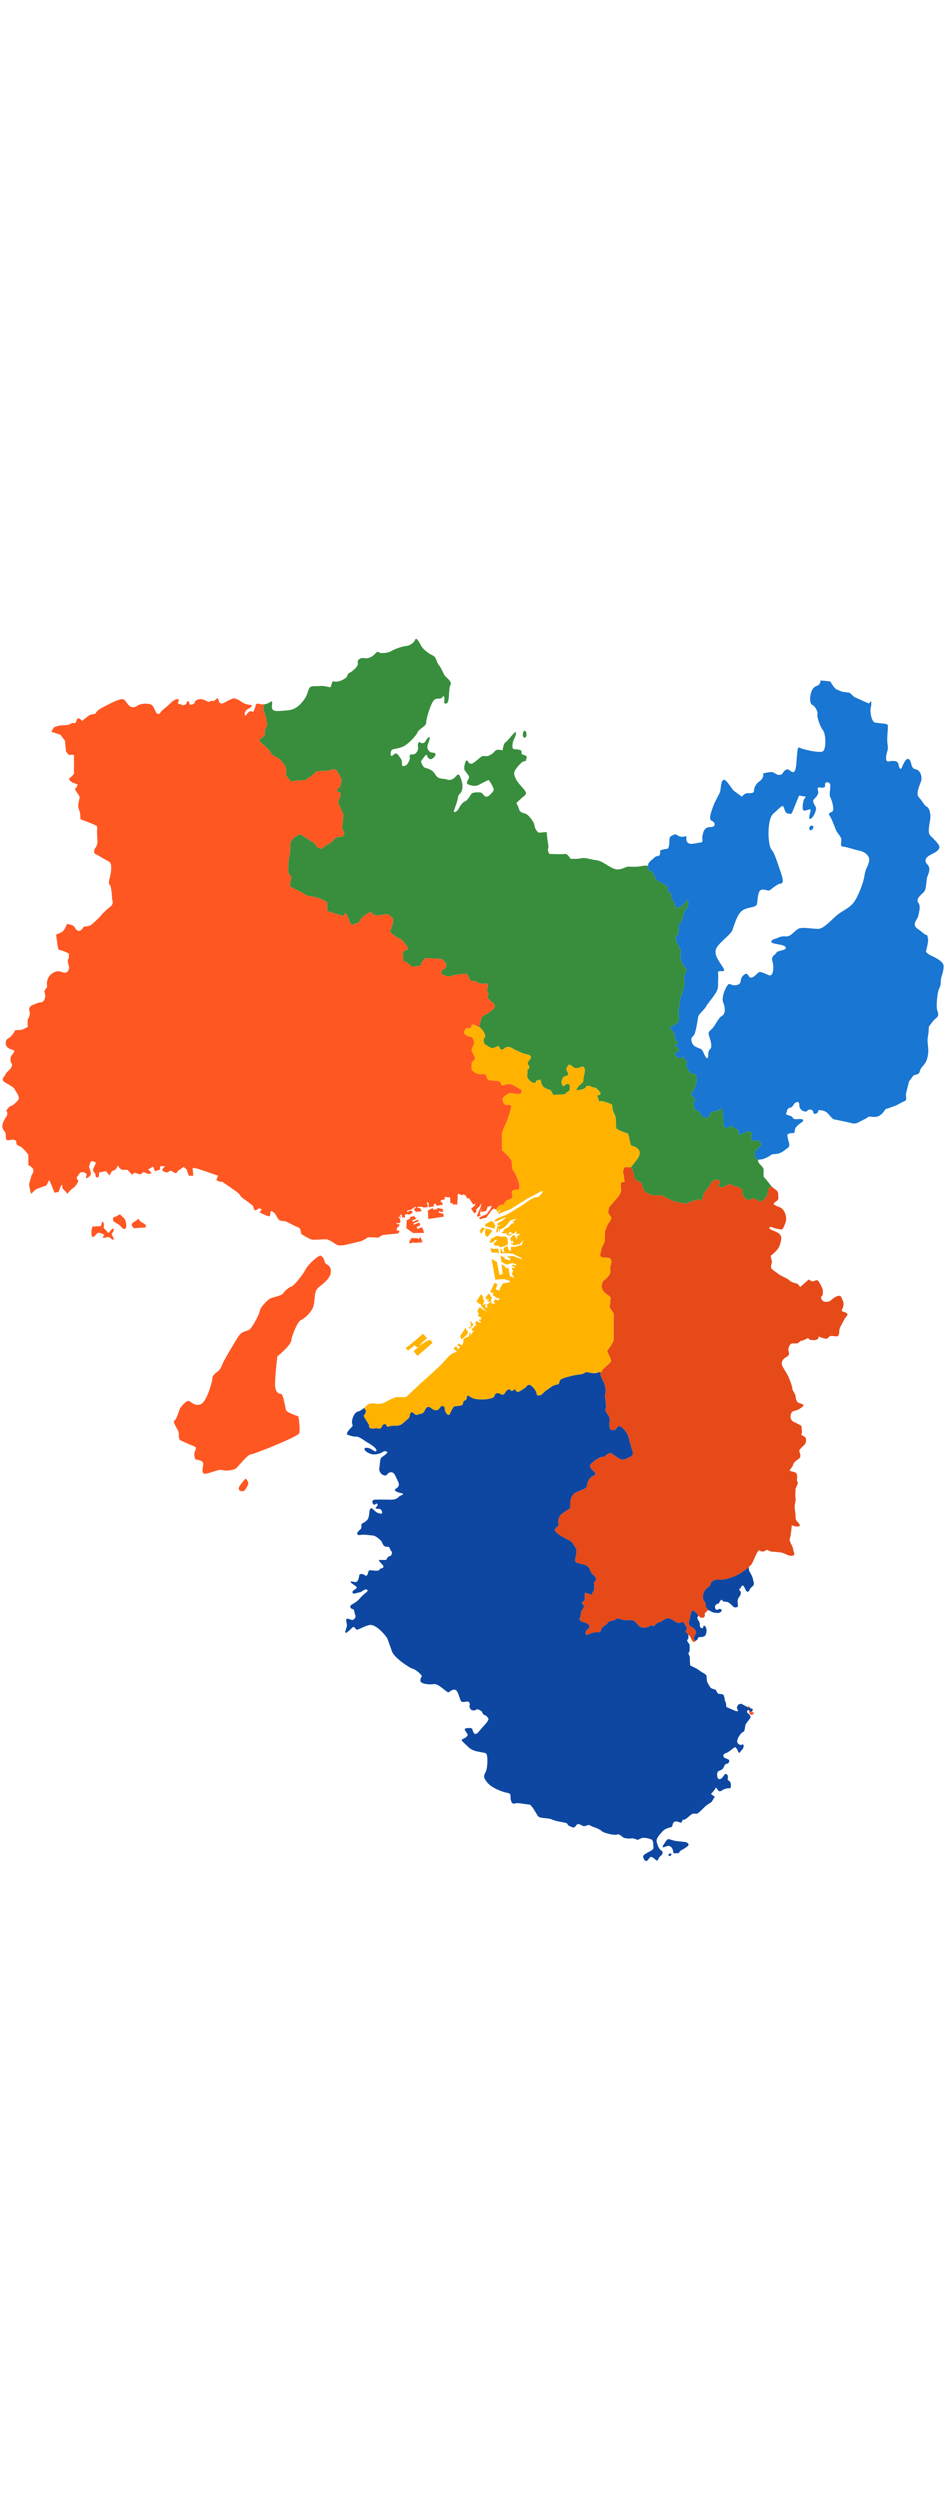
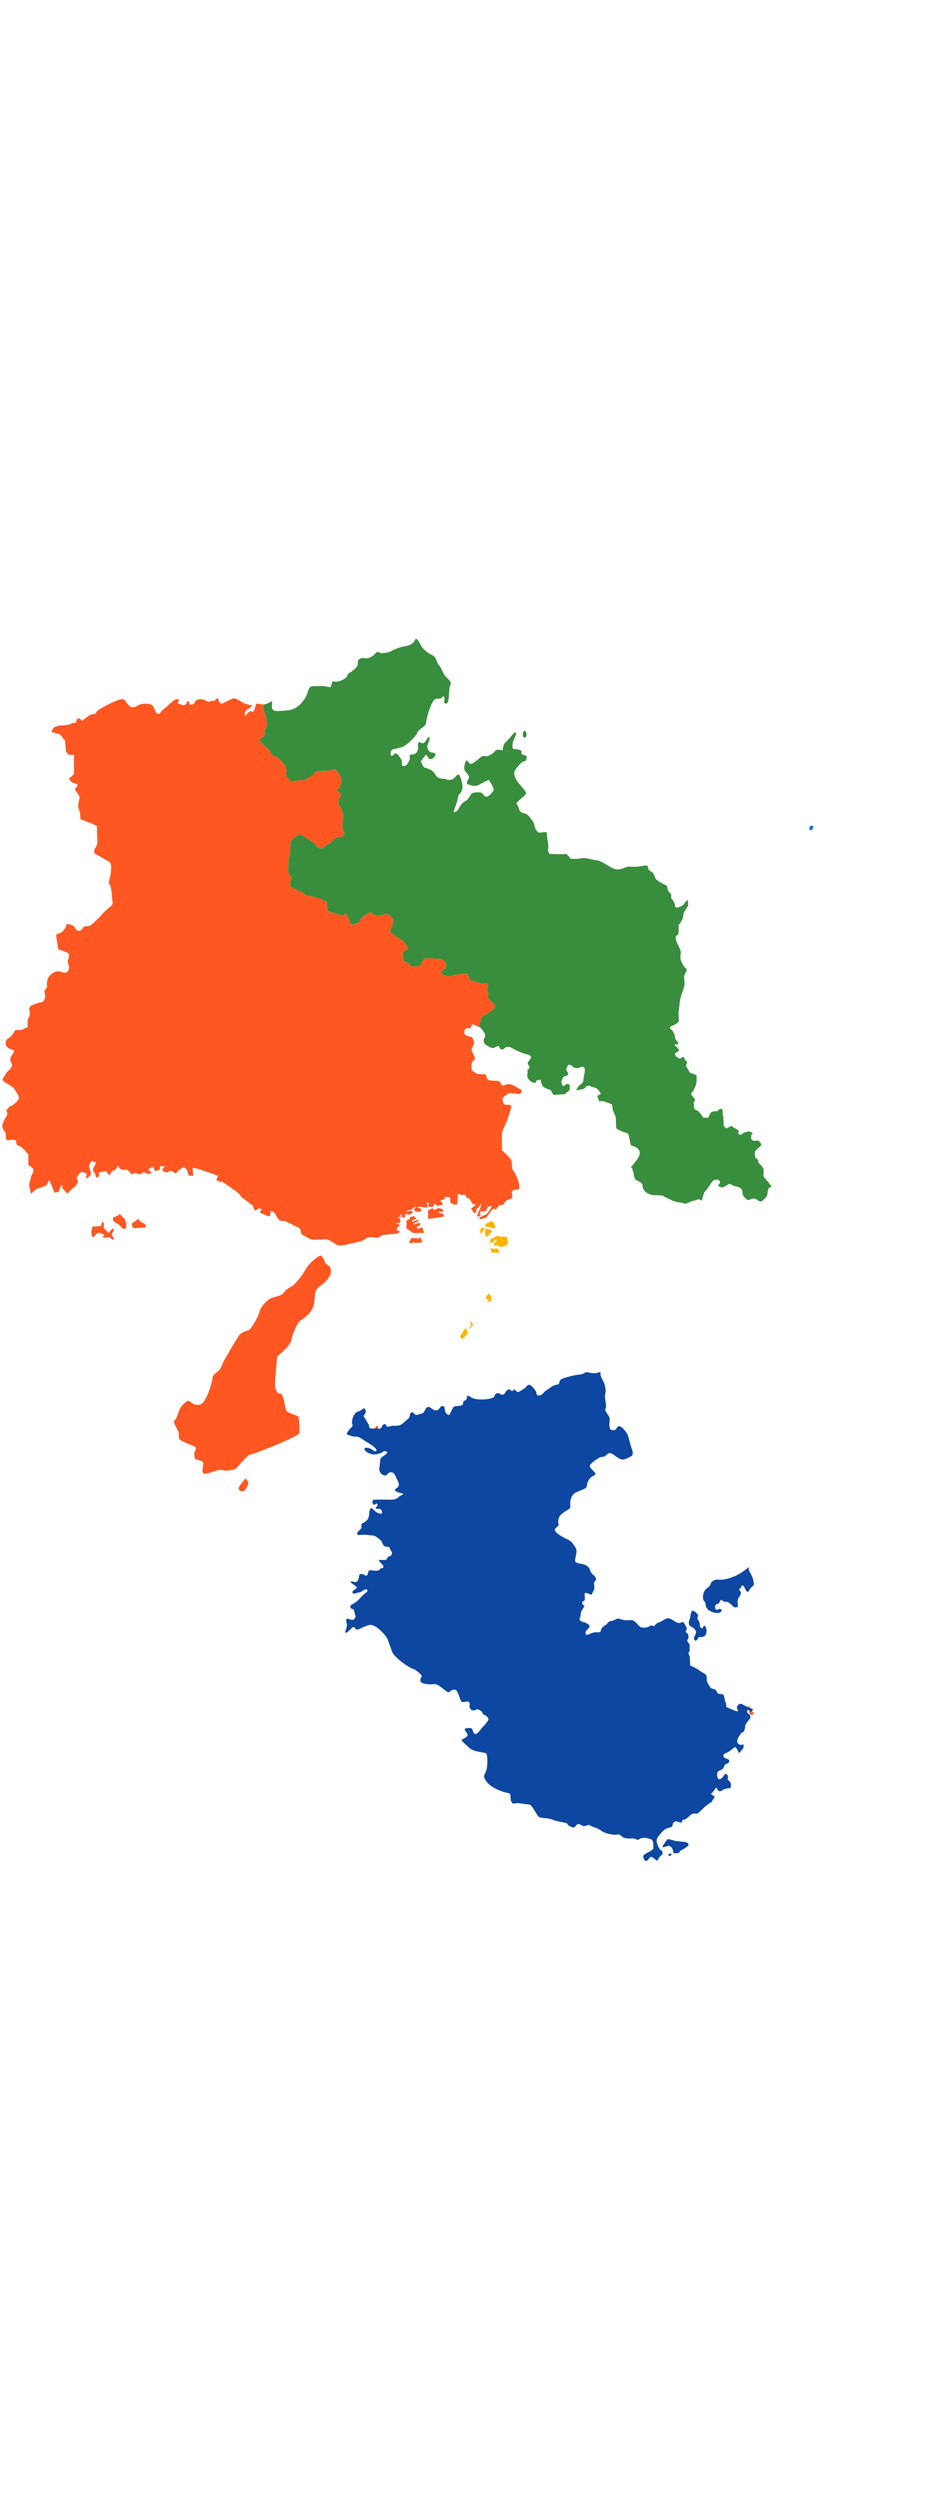
<svg xmlns="http://www.w3.org/2000/svg" version="1.1" id="_x38_" x="0px" y="0px" viewBox="0 0 616.676 800" style="width: 303px;" xml:space="preserve">
  <style type="text/css">
	.st0{fill:#040000;stroke:#FF5722;stroke-width:2.623;}
	.st1{fill:#1976D2;} /* 大阪府: セカンダリカラー（青） */
	.st2{fill:#E64A19;} /* 京都府: プライマリーダーク（濃いオレンジ） */
	.st3{fill:#FFB300;} /* 兵庫県: アクセントカラー（アンバー） */
	.st4{fill:#FF5722;} /* 奈良県: プライマリカラー（オレンジ） */
	.st5{fill:#0D47A1;} /* 滋賀県: セカンダリーダーク（濃い青） */
	.st6{fill:#388E3C;} /* 和歌山県: 成功色（緑） */
	</style>
  <g>
-     <path class="st0" d="M244.952,515.455c0,0,0.072,0.249,0.331,0.498C245.36,515.709,244.952,515.455,244.952,515.455z" />
+     <path class="st0" d="M244.952,515.455c0,0,0.072,0.249,0.331,0.498C245.36,515.709,244.952,515.455,244.952,515.455" />
    <g>
      <path class="st1" d="M529.557,123.708c1.673,0.239,0,3.018-1.129,3.018C527.295,126.727,526.918,123.33,529.557,123.708z" />
-       <path class="st1" d="M556.905,39.864l-3.062-2.762l-4.598-0.61c0,0-2.756-0.918-4.292-1.836c-1.526-0.926-3.672-4.905-3.672-4.905    s-4.908-0.613-6.434-0.613c0,0,0.305,2.604-2.456,3.522c-2.757,0.923-3.677,3.679-4.135,6.433c-0.463,2.765,0,5.518,1.378,5.982    c1.378,0.459,3.677,4.134,3.22,5.973c-0.463,1.839,1.836,8.273,3.677,10.574c1.836,2.299,2.294,12.865-0.457,13.788    c-2.762,0.92-12.42-1.381-14.251-2.297c-1.841-0.92-1.841,0-2.299,5.055c-0.457,5.056-0.457,10.114-2.304,10.571    c-1.836,0.461-2.756-2.759-5.05-1.378c-2.299,1.378-1.384,2.759-3.678,3.217c-2.304,0.457-3.682-1.839-5.518-1.839    c-1.836,0-5.513,0.918-5.513,0.918s0.915,2.759-2.299,5.058c-3.219,2.296-3.677,5.055-3.677,6.436    c0,1.379-1.841,1.379-4.145,1.379c-2.289,0-3.672,2.301-3.672,2.301s-3.677-2.759-5.05-3.68c-1.383-0.918-5.06-7.815-6.897-7.357    c-1.841,0.463-1.841,6.439-2.304,7.815c-0.458,1.378-3.678,6.897-4.598,9.655c-0.921,2.754-3.215,8.273-0.921,9.193    c2.304,0.915,3.224,4.134-0.916,4.134c-4.14,0-4.598,3.68-5.055,5.516c-0.463,1.844,0.915,4.597-1.378,4.597    c-2.299,0-6.434,1.839-8.27,0c-1.846-1.838,0-4.597-1.388-4.137c-1.379,0.458-2.757,0.458-4.13,0    c-1.378-0.46-1.846-1.833-3.682-0.918c-1.836,0.918-2.751,0.918-2.751,4.134c0,3.222-0.463,5.058-1.846,5.058    c-1.379,0-4.136,0.918-4.136,0.918s0.463,3.68-1.383,3.68c-1.831,0-3.209,1.839-3.209,1.839s-3.224,2.293-3.224,3.68    c0,0.457-0.117,0.651-0.367,0.735l0.677,2.784l2.914,1.994c0,0,1.526,3.372,1.683,3.83c0.153,0.463,3.214,2.454,3.83,2.759    c0.61,0.303,3.525,1.836,3.525,1.836l0.61,3.069l2.151,2.449c0,0-0.157,3.217,0.458,3.217c0.61,0,1.836,2.914,1.836,2.914    s0.153,1.683,0.61,2.297c0.458,0.613,2.762-0.31,2.762-0.31s1.688-0.76,2.294-1.373c0.616-0.614,1.536-2.302,2.304-2.914    c0.762-0.613,0.762,1.991,0.762,3.069c0,1.068-2.756,4.745-2.756,4.745s-0.615,3.061-0.615,3.525c0,0.457-1.074,2.296-1.373,2.909    c-0.305,0.618-1.689,1.844-1.536,2.759c0.152,0.921,0.152,4.443-0.153,5.053c-0.3,0.621-1.531,0.923-1.689,1.994    c-0.152,1.076,0.768,3.68,1.231,4.448c0.458,0.76,1.373,2.907,1.841,3.985c0.457,1.068,0,3.519,0,5.053    c0,1.528,1.836,4.9,2.294,5.513c0.457,0.613,1.684,1.538,1.836,2.146c0.158,0.613-1.531,3.372-1.684,4.138    c-0.152,0.767,0.305,4.287,0.305,5.365c0,1.071-2.751,9.038-2.909,9.806c-0.152,0.766-0.61,5.821-0.92,7.35    c-0.305,1.538,0.153,6.897,0.153,6.897s-1.379,1.838-3.067,2.456c-1.684,0.608-2.599,1.225-2.909,1.683    c-0.3,0.458,1.994,1.991,2.146,2.604c0.158,0.613,1.074,2.302,1.074,2.302l0.31,2.448c0,0,1.226,1.839,1.689,2.142    c0.453,0.31,0,1.689,0,1.689L440,266.016c0,0-0.463,1.075,1.072,1.686c0,0,1.226,1.383,1.531,1.841    c0.305,0.458-0.458,1.068-0.458,1.068L440,271.99c0,0-0.153,1.688,1.225,2.303c0.565,0.249,0.768,0.916,1.836,1.068    c1.073,0.158,1.384-0.92,1.384-0.92h1.378l0.768,1.846c0,0,1.378,1.068,1.378,1.678c0,0.616-0.61,1.079-0.767,1.536    c-0.153,0.458,0.457,1.531,0.457,1.531s1.689,2.609,1.841,3.067c0.152,0.458,1.225,1.068,1.993,1.068    c0.768,0,2.599,1.226,2.599,1.226s0,0.463,0,3.22c0,2.756-1.378,4.751-1.683,5.824c-0.305,1.073-2.294,2.609-1.684,3.525    c0.616,0.92,2.451,2.914,2.451,3.372c0,0.457-1.068,1.221-1.068,1.221s0.301,1.846,0.301,2.914c0,1.073,0.457,1.994,0.457,1.994    s1.846,0.763,2.609,1.378c0.763,0.616,1.074,1.683,1.689,2.141c0.61,0.463,1.068,1.836,1.068,1.836s2.604,0.158,3.22,0    c0.61-0.148,1.221-2.136,1.221-2.136l1.226-1.684c0,0,1.993-0.31,3.224-0.31c1.226,0,1.226-1.225,2.294-1.536    c1.073-0.3,1.683,0.616,1.683,1.073c0,0.462,0,2.609,0,2.609l0.463,1.536c0,0,0.158,5.05,0.158,5.508    c0,0.458,1.378,1.841,1.836,1.994c0.458,0.148,0.61-0.768,1.373-0.768c0.773,0,1.078-0.61,1.689-0.767    c0.616-0.153,0.616,0.31,1.378,0.767c0.768,0.458,2.762,1.689,3.22,1.846c0.463,0.153,0.153,1.379,0.153,2.142    c0,0.763,1.226,0.92,1.841,0.763c0.611-0.153,1.379-1.068,1.379-1.068s1.53-0.61,2.146-0.61c0.605,0,1.226-0.469,1.226-0.469    s1.226,0.31,2.299,0.926c1.073,0.611-0.463,1.221-0.463,1.221l-0.152,2.756c0,0,0.773,0.925,1.231,1.231    c0.457,0.3,2.604-0.158,3.209-0.158c0.621,0,0.921,0.925,1.841,1.846c0.926,0.915-0.458,2.141-0.458,2.141    s-3.219,2.604-3.377,3.525c-0.147,0.92,0,3.22,0.468,3.829c0.203,0.275,1.002,0.86,1.821,1.424c0.223-0.229,0.63-0.351,1.24-0.351    c2.147,0,5.518-1.841,6.745-2.757c1.22-0.926,1.53-0.616,4.292-0.926c2.751-0.305,6.124-3.372,7.349-4.288    c1.226-0.92,0-3.987,0-3.987s-0.305-1.221-0.61-2.752c-0.305-1.536,0-1.841,0.921-2.146c0.915-0.31,1.526-0.31,2.757-0.31    c1.225,0,0.915-1.531,1.225-2.757c0.305-1.226,2.451-3.062,4.288-4.287c1.836-1.226,0.92-2.452-1.837-2.147    c-2.761,0.3-3.676,0-3.987-0.925c-0.3-0.916-2.147-1.221-3.672-1.836c-1.536-0.61,0-1.526,0-2.756    c0-1.226,1.526-1.841,2.752-2.142c1.231-0.31,1.536-3.071,3.682-3.372c2.147-0.31,1.225,2.757,1.836,3.672    c0.61,0.925,1.226,2.147,3.372,2.456c2.147,0.305,1.226-1.531,3.677-1.231c2.447,0.31,0.921,2.456,2.757,2.762    c1.836,0.31,2.456-2.452,2.456-2.452s3.062,0,4.898,1.226c1.841,1.226,3.677,4.598,5.513,4.903    c1.846,0.31,10.427,2.141,11.342,2.451c0.92,0.305,2.756,0.305,4.292-0.61c1.536-0.921,5.208-2.452,6.124-3.372    c0.92-0.921,3.066,0.3,5.828-0.305c2.752-0.616,4.598-3.372,4.598-3.372s0.915-1.841,1.836-1.841c0.915,0,2.452-0.915,4.598-1.53    c2.146-0.616,5.208-2.757,7.044-3.372c1.846-0.61,0.616-3.367,0.921-4.903c0.305-1.531,1.536-6.047,1.764-7.202    c0.229-1.149,0.921-1.607,2.065-3.22c1.149-1.602,0.692-1.378,3.22-2.064c2.533-0.692,1.378-2.528,3.22-4.598    c1.836-2.07,2.756-3.448,3.214-4.821c0.463-1.383,1.378-4.598,0.921-8.28c-0.458-3.675-0.458-5.514,0-7.812    c0.457-2.297,0.457-5.514,0.457-5.514s2.762-4.145,4.598-5.518c1.836-1.381,1.836-2.759,0.921-5.06    c-0.921-2.296,0-12.405,1.383-14.706c1.378-2.302,0.458-4.595,1.378-7.349c0.915-2.764,1.379-4.603,1.379-6.899    c0-2.299-3.225-4.595-7.355-6.439c-4.14-1.839-4.14-3.217-4.14-3.217s1.379-5.056,1.379-7.349c0-0.972-0.331-2.192-0.712-3.273    c-1.577,0.1-2.813-1.838-6.184-4.083c-4.14-2.759,0-5.976,0.462-8.278c0.458-2.296,1.837-6.433,0-8.73    c-1.841-2.302,1.837-5.06,3.677-6.897c1.836-1.838,1.378-7.815,2.299-10.108c0.915-2.302,2.299-5.518,0-7.815    c-2.299-2.302-1.378-4.603,2.299-6.439c3.672-1.839,5.05-2.76,5.518-4.598c0.458-1.837-4.14-5.971-5.976-7.815    c-1.841-1.837-0.468-7.355,0-10.571c0.458-3.217-0.468-7.357-2.304-8.273c-1.836-0.92-2.751-3.679-5.056-5.976    c-2.299-2.302,0.458-7.815,1.379-10.574c0.926-2.759-0.458-7.354-3.678-7.812c-3.214-0.463-2.299-5.056-4.134-6.434    c-1.837-1.38-3.682,2.754-4.598,5.054c-0.921,2.296-1.837,0.917-2.299-1.836c-0.458-2.76-4.135-2.302-6.434-1.839    c-2.304,0.458-1.836-3.68-0.915-6.439c0.915-2.759,0-4.598,0-7.357c0-2.751,0.453-7.349,0.453-9.19    c0-1.836-1.841-1.381-8.275-2.301c-2.568-0.364-3.672-7.81-2.751-10.569c0.32-0.976,0.244-2.299,0.005-3.596l-1.383,1.758    L556.905,39.864z M566.548,146.73c-0.758,4.15-2.263,4.15-3.021,9.437c-0.753,5.287-4.527,14.342-7.171,17.74    c-2.64,3.395-6.795,4.905-10.568,7.924c-3.769,3.018-8.677,9.061-12.456,9.061c-3.774,0-9.053-1.131-12.079-0.379    c-3.016,0.756-5.279,5.661-9.053,5.284c-3.774-0.379-4.908,1.132-6.795,1.513c-1.887,0.374-4.155,2.263-1.129,3.018    c3.016,0.75,8.301,1.132,7.924,3.014c-0.376,1.887-5.284,1.516-6.037,3.024c-0.758,1.51-3.774,2.268-2.645,5.661    c1.134,3.4,0.757,10.187-2.269,9.056c-3.016-1.132-5.661-3.014-7.166-1.506c-1.51,1.506-3.397,3.393-4.912,3.019    c-1.506-0.382-1.506-4.15-4.522-1.513c-3.026,2.642-0.377,5.668-4.531,6.423c-4.15,0.75-4.15-2.269-6.043,0.374    c-1.882,2.64-3.774,8.306-2.644,10.942c1.139,2.645,1.892,7.174-0.748,8.687c-2.645,1.506-4.532,6.793-6.8,8.679    c-2.263,1.887-2.263,2.645-1.505,4.905c0.753,2.269,2.263,6.793,0.381,8.303c-1.892,1.511-0.381,6.037-1.892,5.666    c-1.511-0.377-2.263-5.289-4.15-6.042c-1.887-0.758-4.908-1.511-5.666-4.15c-0.753-2.645-0.371-3.026,1.135-4.532    c1.506-1.513,2.644-10.948,3.016-12.455c0.381-1.506,4.155-4.529,5.289-6.793c1.129-2.269,7.548-8.684,7.548-12.453    c0-3.776,0.382-6.424,0-9.061c-0.376-2.644,6.037,0.755,3.393-3.4c-2.635-4.15-6.79-9.056-4.145-13.211    c2.639-4.15,9.053-8.305,10.187-11.324c1.134-3.018,2.645-9.053,5.661-12.071c3.021-3.026,9.44-2.269,10.192-4.537    c0.758-2.263,0.382-8.301,2.645-9.432c2.263-1.129,4.527,1.131,6.037,0c1.511-1.129,4.908-4.148,6.795-4.148    s1.887-2.65,0.371-6.799c-1.506-4.148-4.145-13.204-6.037-15.098c-1.887-1.887-2.64-10.192-1.887-15.848    c0.758-5.666,1.887-7.174,3.779-8.679c1.887-1.513,4.903-5.287,5.661-3.779c0.753,1.51,1.134,4.529,3.016,4.529    c1.892,0,1.892,1.132,3.026-1.505c1.129-2.65,4.145-10.192,4.145-10.192l4.532,0.755c0,0-1.134,1.131-1.511,2.263    c-0.376,1.131-1.505,6.792,0.377,6.792c1.892,0,4.537-1.887,4.155,0c-0.381,1.887-1.887,6.037,0,5.282    c1.887-0.75,4.156-6.032,3.393-7.55c-0.747-1.506-2.634-3.769-1.129-5.279c1.511-1.508,2.269-2.263,2.639-3.776    c0.382-1.511-1.128-3.774,0.382-3.774c1.505,0,4.531,0.755,4.15-1.506c-0.382-2.268,1.891-2.268,3.026-1.132    c1.099,1.099-0.763,7.169,0.366,9.056c1.135,1.887,2.645,7.929,1.516,9.061c-1.133,1.131-3.397,0.75-1.881,3.018    c1.5,2.26,3.01,6.792,4.15,9.434c1.129,2.637,3.774,4.15,3.393,6.793c-0.382,2.644-0.376,3.776,1.129,3.776    c1.516,0,8.31,2.261,10.574,2.642C562.398,140.314,567.301,142.575,566.548,146.73z" />
    </g>
-     <path class="st2" d="M500.222,364.076c0,0.925-3.224,4.292-4.145,4.445c-0.915,0.153-2.299-1.073-2.299-1.073   s-1.531-0.915-2.757-0.915c-1.225,0-1.683,0.763-3.061,0.915c-1.383,0.158-2.304-1.531-2.909-1.989   c-0.62-0.458-1.231-2.451-1.078-3.219c0.158-0.768-0.458-1.836-1.068-2.294c-0.615-0.462-2.304-1.383-3.524-1.383   c-1.226,0-2.762-1.378-3.678-1.531c-0.92-0.158-1.231,0.61-1.994,0.92c-0.763,0.305-2.451,1.532-3.067,1.373   c-0.605-0.147-2.452-0.61-2.452-1.226c0-0.61,1.226-1.525,1.226-1.988c0-0.458-0.31-1.683-1.684-1.841   c-1.378-0.153-2.757,0.158-3.525,1.383c-0.763,1.221-2.451,3.525-3.061,4.441c-0.62,0.92-1.689,1.689-2.147,2.761   c-0.457,1.068-1.536,5.051-1.536,5.051s-1.531-0.915-1.989-0.915c-0.462,0-2.299,0.915-3.677,1.072   c-1.378,0.153-4.14,1.837-5.055,1.837c-0.921,0-2.147-0.768-3.214-0.768c-1.078,0-4.451-0.763-5.829-1.526   c-1.373-0.768-4.903-2.304-5.366-2.762c-0.458-0.457-3.977-0.457-5.818-0.457s-3.987-0.921-5.513-1.994   c-1.536-1.074-2.299-3.525-2.147-4.751c0.153-1.226-3.83-2.904-4.288-3.214c-0.467-0.31-1.383-2.299-1.383-3.525   c0-1.225-1.073-2.909-0.921-3.677c0.087-0.397-0.381-0.712-1.119-0.921c-0.788,0.931-1.256,1.46-1.256,1.46s0.468-0.529,1.256-1.46   c-0.676-0.199-1.601-0.31-2.552-0.31c-1.994,0-1.841,0.921-2.304,1.999c-0.458,1.068,0.31,3.214,0.31,3.214s0.31,3.678,0.605,4.14   c0.315,0.458-2.442,0.605-2.442,0.605s0,4.293,0.148,4.908c0.153,0.61-1.073,3.525-1.683,4.14c-0.616,0.61-5.056,6.123-5.666,6.587   c-0.616,0.457-1.078,2.909-1.078,3.982c0,1.073,1.994,2.604,1.994,3.677c0,1.078-1.532,2.914-2.147,3.83   c-0.616,0.921-1.994,4.751-1.994,4.751s-0.152,6.133-0.152,6.744c0,0.611-1.684,3.215-1.841,3.83   c-0.153,0.61-0.916,3.519-1.068,4.598c-0.153,1.068,0.31,1.989,2.751,1.989c2.457,0,3.535,0.157,4.145,1.073   c0.611,0.921,0.306,3.372-0.152,3.988c-0.458,0.61-0.158,4.592-0.31,5.208c-0.148,0.61-2.452,3.672-3.682,4.287   c-1.221,0.616-1.526,2.452-1.836,3.372c-0.305,0.925,0.462,3.371,1.536,4.445c1.073,1.073,4.293,3.367,4.293,3.367   s-0.158,5.213-0.616,5.823c-0.463,0.616,2.609,4.755,2.609,4.755s0,16.24,0,17.308c0,1.078-0.925,1.836-1.231,2.762   c-0.305,0.921-2.609,3.677-2.909,4.135c-0.31,0.458,1.53,3.83,1.53,3.83s1.074,2.604,0.921,3.22   c-0.153,0.61-4.445,4.293-5.056,4.897c-0.356,0.361-1.17,1.689-1.795,2.741c-0.011,0.101-0.021,0.209-0.046,0.325   c-0.305,1.841,2.147,4.903,2.757,7.36c0.615,2.446,0.92,4.287,0.31,6.123c-0.615,1.842,1.226,7.66,0.305,9.196   c-0.92,1.53,1.22,3.377,2.146,5.208c0.916,1.836,0.305,2.456,0.305,5.828c0,3.367,1.837,3.367,3.372,3.062   c1.536-0.305,1.226-2.452,3.062-2.452c1.841,0,5.208,4.287,5.824,6.434c0.61,2.146,1.836,7.049,2.456,8.579   c0.61,1.536,0.915,3.987-0.62,4.598c-1.526,0.606-4.287,2.752-6.738,1.837c-2.447-0.921-4.903-3.672-6.744-3.983   c-1.841-0.305-3.367,2.752-4.898,2.456c-1.536-0.31-4.598,1.836-6.744,3.672c-2.146,1.841-2.456,2.452,0.305,5.213   c2.757,2.757,1.531,2.757-0.616,3.983c-2.146,1.225-3.362,4.598-3.362,6.123c0,1.536-2.456,2.147-6.744,3.993   c-4.293,1.836-4.293,7.349-3.987,9.185c0.31,1.841-2.451,2.456-5.518,4.908c-3.062,2.447-2.446,6.129-2.146,7.044   c0.31,0.921-2.147,2.146-2.447,3.062c-0.31,0.931,0.915,2.147,2.147,3.072c1.226,0.915,3.672,2.446,6.434,3.672   c2.756,1.225,3.372,3.067,4.897,5.208c1.536,2.146-0.3,6.744-0.3,7.97c0,1.225,0,1.836,3.367,2.456   c3.372,0.606,4.297,1.226,5.513,2.447c1.231,1.225,0.31,2.762,3.372,5.213c3.072,2.447,0,4.598,0,4.598s0.31,2.141,0.31,3.672   c0,1.536-1.536,3.067-1.536,3.992c0,0.911-3.062-0.925-4.287-0.925c-1.22,0,0.31,4.903-0.921,5.209   c-1.225,0.305-1.836,1.841-0.3,2.762c1.53,0.915-1.841,3.062-1.841,5.823c0,2.757-1.531,3.062-0.31,4.288   c1.226,1.231,2.762,0.61,5.213,2.446c2.446,1.846-1.226,3.372-1.531,4.598c-0.31,1.226-0.615,2.456,0.915,2.146   c1.531-0.3,2.457-1.225,4.903-1.525c2.457-0.31,0,0,1.531,0c1.536,0,2.456-0.31,2.456-1.231c0-0.915,0.916-2.452,2.757-3.367   c1.836-0.92,1.526-2.456,3.677-2.756c2.141-0.31,2.757-0.926,3.987-1.536c1.221-0.615,3.672,1.536,8.27,0.921   c4.598-0.616,4.903,4.598,8.58,4.903c3.677,0.305,5.208-1.531,5.208-1.531l2.146,0.605c0,0,1.531-2.142,3.062-2.447   c1.53-0.305,4.287-2.756,6.133-2.756c1.831,0,4.897,2.756,6.434,3.061c1.526,0.306,2.141-0.61,3.062-0.61   c0.92,0,2.762,4.288,2.762,4.288l-0.926,2.147c0,0,0.895,0.717,1.866,1.74v-1.176v1.176c0.3,0.315,0.6,0.656,0.895,1.022   c1.225,1.526,1.225,3.982,3.062,3.672c0.641-0.111,0.722-0.284,0.585-0.539c-0.498,0.173-1.063,0.117-1.582-0.671   c0.519,0.789,1.084,0.844,1.582,0.671c-0.255-0.478-1.292-1.215-0.89-2.218c0.615-1.53,0.915-1.841,1.225-2.761   c0.305-0.915,0-2.757-3.062-4.288c-3.066-1.536-0.61-5.208-0.61-6.433c0-1.226,0.61-2.452,0.915-3.683   c0.31-1.225,2.757,0.621,3.678,1.846c0.274,0.356,0.488,0.687,0.702,0.987c0.458-0.712,1.007-1.292,1.007-1.292   s-0.549,0.58-1.007,1.292c0.509,0.717,0.976,1.245,2.055,1.46c1.53,0.305,2.456-0.921,2.146-2.146   c-0.305-1.221,1.536-2.147,1.536-2.147s0.265-0.361,0.31-0.844c-0.56-0.162-1.175-0.264-1.851-0.229   c0.677-0.035,1.292,0.066,1.851,0.229c0.046-0.401-0.061-0.874-0.616-1.297c-1.231-0.92,0-2.756-1.536-4.292   c-1.531-1.526-0.921-5.208,0.305-7.049c1.231-1.841,3.372-2.446,3.682-3.983c0.305-1.525,2.146-3.371,5.208-3.061   c3.062,0.305,6.734-0.61,11.032-2.456c3.356-1.434,6.709-3.998,8.748-5.788c0.035-1.393,0.213-2.792,0.213-2.792   s-0.178,1.399-0.213,2.792c0.559-0.488,1.032-0.925,1.357-1.256c1.536-1.536,3.372-7.97,4.908-9.195c1.531-1.221,0,0,2.147,0.31   c2.146,0.305,2.146-0.61,3.061-0.921c0.916-0.31,1.536,0.61,2.762,0.921c1.22,0.305,5.513,0.305,7.664,0.915   c2.142,0.621,4.588,2.457,6.734,1.846c2.146-0.62,0.31-2.761,0.31-3.992c0-1.225-1.536-3.977-1.536-3.977s-1.221-2.456-0.61-3.372   c0.61-0.921,1.226-8.58,1.226-8.58s2.146,1.226,4.292,0.916c2.142-0.305,0-2.452-0.92-3.372c-0.921-0.915-0.921-2.141-0.921-3.677   c0-1.53-0.615-4.592-0.615-5.818c0-1.225,0.92-4.598,0.615-5.823c-0.305-1.226,0-4.293,0-5.518c0-1.226,2.146-3.983,1.226-4.898   c-0.921-0.921,0.92-5.208-1.531-6.134c-2.456-0.921-4.293-0.611-3.067-2.146c1.231-1.526,1.531-1.836,1.841-3.062   c0.305-1.225,1.836-2.456,3.676-3.672c1.837-1.226,0.611-3.682,0.306-4.908c-0.306-1.226,2.756-3.372,3.677-4.598   c0.916-1.226,1.226-3.983-0.31-4.898c-1.526-0.921-2.451-0.921-1.836-1.846c0.615-0.921-0.31-3.062,0-4.293   c0.31-1.216-2.757-2.141-5.513-3.672c-2.757-1.531-1.841-6.128,0-6.744c1.836-0.605,2.451-0.305,5.513-2.451   c3.062-2.146-0.915-2.452-2.142-3.062c-1.231-0.61-1.841-3.061-1.841-4.293c0-1.226-2.141-3.672-2.141-5.208   c0-1.53-1.846-5.824-2.456-7.349c-0.61-1.536-3.062-5.219-3.987-7.055c-0.921-1.836-0.3-4.288,2.457-5.824   c2.756-1.526,1.841-2.756,1.53-3.982c-0.305-1.226,0.31-3.372,1.226-4.288c0.921-0.92,1.531-0.615,3.677-0.615   c2.147,0,2.452-1.841,3.678-1.841c1.225,0,2.451-0.915,3.682-1.525c1.221-0.616,0,1.22,3.983,1.22c3.977,0,3.372-2.446,3.372-2.446   s3.367,1.531,4.898,1.531c1.536,0,1.536-1.842,3.378-1.842c1.836,0,2.756,0.31,3.676,0.31c0.916,0,1.526-1.225,1.526-3.371   c0-2.147,1.53-4.293,2.451-6.134c0.921-1.836,1.836-3.067,2.762-4.287c0.92-1.221-1.841-2.147-3.067-2.452   c-1.221-0.305,0.305-2.141,0.616-3.983c0.31-1.841-0.616-3.677-1.531-5.518c-0.925-1.841-4.598,0.305-5.823,1.536   c-1.226,1.226-3.067,2.141-5.213,1.531c-2.141-0.615-2.446-3.367-1.531-3.677c0.921-0.31,0.61-2.762,0.61-3.678   c0-0.925-1.836-4.903-3.062-6.133c-1.231-1.226-2.146,0.31-3.372,0.31s-2.756-1.226-2.756-1.226l-5.513,4.903l-1.841-2.146   c0,0-4.293-0.921-5.213-2.147c-0.915-1.226-5.518-2.756-7.349-4.293c-1.841-1.526-4.293-2.752-4.603-3.977   c-0.3-1.231,0.62-3.677,0.62-3.677l-0.92-3.987c0,0,1.836-1.531,3.366-3.062c1.537-1.536,2.452-2.757,3.367-6.744   c0.921-3.987-1.22-5.208-5.203-6.744c-3.982-1.531-2.146-2.752-0.61-2.141c1.526,0.61,2.446,0.92,4.593,1.225   c2.151,0.305,2.141,0.916,3.982-3.678c1.841-4.597-0.916-8.579-1.841-9.5c-0.921-0.921-2.141-1.226-3.672-1.836   c-1.536-0.616-2.147-1.536-2.147-1.536s1.226-1.226,2.456-2.142c1.221-0.92,0.611-2.146,0.611-4.292   c0-2.147-2.457-3.062-3.983-4.603c-0.107-0.097-0.219-0.209-0.326-0.335l-2.131,1.571   C500.827,360.099,500.222,363.16,500.222,364.076z" />
    <path class="st0" d="M489.755,701.209c0.015,0.096,0.04,0.193,0.116,0.259C490.081,701.677,489.994,701.509,489.755,701.209z" />
    <g>
      <path class="st3" d="M318.684,428.235l1.815,2.762l-0.412,2.35l-1.974,0.508l-0.376-0.661l1.048-0.677l-0.483-0.565l-0.854,0.758    l-0.473-0.57l0.951-0.569c-0.382-0.29-1.338,0.285-1.338,0.285l-0.28-0.478L318.684,428.235z" />
      <polygon class="st3" points="303.436,450.823 304.967,453.294 304.58,455.013 300.959,458.349 299.911,456.157   " />
      <path class="st3" d="M307.251,449.581l-0.671-0.86l0.671-0.478l-0.763-1.139l0.188-0.763l1.912,2.192l-0.956,1.429l-1.429,1.429    l-0.763-0.956c0.575-0.381,1.048,0.097,1.048,0.097L307.251,449.581z" />
-       <path class="st3" d="M275.712,454.535c0,0.29-9.337,8.006-9.337,8.006l-1.913,1.145l1.429,1.912l4.476-3.53l1.149,1.333    l0.859-0.478l0.097,0.569l-2.863,2.477l2.568,3.051l9.724-8.478l-1.139-1.811l-1.719,0.092c0,0-2.283,1.526-2.767,1.719    c-0.473,0.188-2.665,1.81-2.665,1.81c-0.284-0.57,3.621-3.911,3.621-3.911l1.149-0.951L275.712,454.535z" />
      <path class="st3" d="M324.782,399.235c0.066,0.254,0.514,2.156,0.514,2.156l-0.382,0.382l0.127,0.508h-0.636l-0.132-0.508    l-3.743-0.061l-0.636-2.035l-0.315-0.635l0.89-0.255l0.254,0.448H324.782z" />
      <polygon class="st3" points="325.804,398.34 325.484,397.323 322.437,397.069 321.735,395.995 323.958,393.834 323.2,393.198     321.099,395.166 319.197,395.227 319.386,393.961 320.215,393.768 320.148,393.264 319.259,393.005 320.53,392.43 321.227,392.43     322.625,391.479 324.273,390.721 326.44,391.413 328.916,391.159 330.697,391.988 331.205,396.249 329.044,397.45   " />
-       <path class="st3" d="M331.52,390.462l1.206-0.63c0,0-0.121-0.448,0.061-0.382c0.193,0.061,1.337,0.315,1.337,0.315l-2.349,1.338    L331.52,390.462z" />
      <path class="st3" d="M314.051,385.442l5.91,1.338l0.946,1.017l-3.234,3.871l-1.46-1.521l0.061-1.145l-0.193-0.32l0.325-1.521    l0.63-0.575l-1.333-0.376l-1.968,3.367l-0.768-1.272l0.32-0.381c-0.32-0.188-0.89,0.63-0.89,0.63    C312.271,388.305,314.051,385.442,314.051,385.442z" />
      <polygon class="st3" points="316.146,384.557 316.527,383.092 320.337,381.063 322.31,382.584 322.183,383.473 322.885,383.667     322.437,386.077   " />
-       <path class="st3" d="M236.983,508.105l3.677,6.133c0,0-0.915,2.141,2.452,2.141c1.612,0,2.095-0.214,2.171-0.427    c-0.259-0.249-0.331-0.498-0.331-0.498s0.407,0.254,0.331,0.498c0.32,0.3,0.936,0.595,2.121,0.427    c2.141-0.305,0.915-1.841,2.756-2.762c1.836-0.915,1.536,1.536,2.452,1.536s2.756-0.915,5.208-0.615c0,0,2.146,0,3.372-0.61    c1.226-0.615,3.372-2.756,4.903-3.987c1.536-1.221,0.61-3.067,1.836-3.982c1.231-0.921,2.452,1.536,3.377,1.536    c0.915,0,1.831-0.621,3.672-0.916c1.846-0.31,2.146-3.992,3.987-4.292c1.841-0.31,3.062,2.446,5.518,2.146    c2.446-0.31,2.141-2.767,3.982-2.767c1.831,0,1.226,2.147,1.831,3.682c0.621,1.526,2.146,2.757,2.762,1.836    c0.615-0.915,2.147-4.897,3.067-5.208c0.915-0.305,4.293-0.31,5.208-0.916c0.915-0.62,0-2.456,1.841-3.061    c1.836-0.62,0.61-3.072,1.836-3.072c1.226,0,1.841,2.141,7.354,2.452c5.513,0.31,8.275-0.915,9.191-1.225    c0.925-0.305,0.615-2.147,2.151-2.757c1.526-0.616,2.447,0.92,3.983,0.92c1.526,0,1.836-2.762,3.672-3.371    c1.841-0.616,1.225,0.915,2.151,0.915c0.92,0,2.147-1.225,2.147-1.225s0.915,2.146,2.141,1.846    c1.221-0.31,1.221-0.621,3.367-1.846c2.151-1.221,1.841-2.141,3.372-2.751c1.536-0.621,5.213,3.977,5.213,5.513    c0,1.53,0.921,1.53,2.446,1.225c1.536-0.305,1.536-1.53,4.293-3.372c2.757-1.836,3.987-3.067,5.823-3.366    c1.837-0.31,2.146-0.31,2.452-2.147c0.31-1.846,3.372-2.451,5.518-3.061c2.141-0.621,4.598-1.231,7.659-1.536    c3.062-0.31,3.372-1.536,4.293-1.536c0.916,0,3.672,0.921,6.129,0.616c2.284-0.29,3.24-1.368,3.108-0.02    c0.625-1.053,1.439-2.381,1.795-2.741c0.611-0.605,4.903-4.287,5.056-4.897c0.153-0.616-0.921-3.22-0.921-3.22    s-1.841-3.372-1.53-3.83c0.3-0.457,2.604-3.214,2.909-4.135c0.305-0.926,1.231-1.683,1.231-2.762c0-1.068,0-17.308,0-17.308    s-3.072-4.14-2.609-4.755c0.458-0.61,0.616-5.823,0.616-5.823s-3.22-2.294-4.293-3.367c-1.073-1.074-1.841-3.519-1.536-4.445    c0.31-0.921,0.615-2.757,1.836-3.372c1.231-0.616,3.535-3.678,3.682-4.287c0.153-0.616-0.148-4.598,0.31-5.208    c0.458-0.616,0.763-3.067,0.152-3.988c-0.61-0.915-1.688-1.073-4.145-1.073c-2.441,0-2.904-0.921-2.751-1.989    c0.152-1.078,0.915-3.987,1.068-4.598c0.157-0.615,1.841-3.219,1.841-3.83c0-0.61,0.152-6.744,0.152-6.744s1.378-3.83,1.994-4.751    c0.615-0.915,2.147-2.751,2.147-3.83c0-1.073-1.994-2.604-1.994-3.677c0-1.073,0.462-3.525,1.078-3.982    c0.61-0.463,5.05-5.976,5.666-6.587c0.61-0.615,1.836-3.529,1.683-4.14c-0.148-0.616-0.148-4.908-0.148-4.908    s2.757-0.148,2.442-0.605c-0.295-0.462-0.605-4.14-0.605-4.14s-0.768-2.146-0.31-3.214c0.463-1.078,0.31-1.999,2.304-1.999    c0.951,0,1.876,0.112,2.552,0.31c0.809-0.962,1.953-2.339,3.286-4.033c2.624-3.347,3.58-5.966,1.429-8.117    c-2.151-2.157-4.303-1.674-4.537-2.391c-0.239-0.717-0.717-2.391-0.956-3.824c-0.239-1.429-0.717-4.059-1.673-4.059    c-0.951,0-6.683-2.385-6.922-3.102c-0.239-0.717-0.239-6.205-0.478-7.4c-0.234-1.2-1.913-3.824-1.913-5.02    c0-1.19-0.483-3.102-0.483-3.102s-1.907-0.956-5.249-1.912c-3.346-0.951-2.868,0.956-3.346-0.951    c-0.473-1.912-1.43-2.868-0.473-3.102c0.952-0.244,1.669-0.244,1.669-1.2c0-0.951-2.864-3.58-2.864-3.58l-3.102-0.717    c0,0-0.239-0.717-2.151-0.717s-0.952,1.434-3.341,2.146c-2.391,0.717-4.542,0.717-4.542,0.717s1.2-2.147,1.917-2.863    c0.717-0.717,2.864-2.146,2.864-3.102c0-0.956,0.234-3.103,0.478-3.825c0.239-0.717,0.956-3.814,0-5.015    c-0.962-1.19-2.391,0-3.342,0.239c-0.956,0.244-1.917,0.244-2.873,0c-0.951-0.239-2.863-2.63-3.814-1.913    c-0.956,0.722-1.912,2.874-1.44,3.591c0.483,0.712,1.201,2.146,1.201,2.146s-0.478,1.429-1.201,1.429    c-0.706,0-2.146,0.478-2.624,1.673c-0.478,1.196-0.717,2.152-0.717,2.152s0.473,2.863,1.195,2.863    c0.712,0,1.673-1.429,2.869-1.429c1.19,0,1.434,0.951,1.434,1.907c0,0.956,0,2.629-1.2,3.108c-1.19,0.473-1.907,1.674-1.907,1.674    l-7.644,0.473l-1.673-3.108c0,0-3.814-1.19-4.771-2.147c-0.956-0.956-1.434-2.863-1.434-2.863l-0.483-1.912    c0,0-1.668,0.478-2.625,0.717c-0.956,0.239,0.478,1.434-1.19,1.434c-1.673,0-2.391-0.956-3.108-1.434    c-0.712-0.478-2.151-2.39-1.673-4.064c0.478-1.668,0-2.863,0-2.863s1.434-0.956,1.434-1.673c0-0.717-1.19-2.151-1.19-2.863    c0-0.717,1.907-2.624,2.146-3.341c0.235-0.717-0.239-1.912-2.868-2.391c-2.629-0.483-5.732-2.151-7.4-2.863    c-1.674-0.717-2.152-1.673-4.537-1.913c-2.391-0.239-2.391,1.913-4.298,1.669c-1.912-0.239-0.956-2.147-2.146-2.147    c-1.201,0-2.391,1.191-3.825,1.191c-1.434,0-2.864-1.191-4.064-1.908c-1.195-0.712-1.673-1.192-1.673-3.107    c0-1.91,0.956-1.192,0.956-2.863c0-1.666-1.434-3.339-2.147-4.297c-0.457-0.613-1.119-1.104-1.774-1.457    c-0.097,0.59-0.133,0.976-0.133,0.976s0.036-0.387,0.133-0.976c-0.377-0.199-0.753-0.371-1.094-0.453    c-0.956-0.245-0.956-0.956-2.863-1.198c-1.913-0.236-0.239,2.152-2.391,2.391c-2.146,0.237-0.717-0.956-2.146,0.237    c-1.434,1.198-1.673,2.632-0.717,3.825c0.956,1.19,3.581,1.434,4.298,1.671c0.717,0.236,1.673,3.102,1.673,3.819    c0,0.722-1.917,4.059-1.673,5.014c0.244,0.956,2.624,4.542,2.151,5.498c-0.478,0.951-1.434,1.429-1.907,2.146    c-0.488,0.717-0.244,5.015-0.244,5.015s2.624,2.391,4.298,2.625c1.673,0.239,4.776-0.234,5.01,0.717    c0.244,0.956,0.961,3.108,2.162,3.347c1.19,0.239,4.292,0.239,5.971,0.478c1.668,0.239,1.429,2.629,2.624,2.863    c1.19,0.239,2.619-1.19,5.249-0.717c2.624,0.483,5.492,3.102,6.449,3.102c0.956,0,1.196,2.869-0.478,3.108    c-1.673,0.245-4.537-0.473-6.21-0.473c-1.673,0-5.254,3.098-5.009,4.054c0.239,0.956,0.717,3.346,1.907,3.586    c1.195,0.239,3.586-0.478,3.819,0.717c0.239,1.194-2.39,8.834-2.863,10.029c-0.478,1.19-2.863,5.971-3.108,7.405    c-0.234,1.434,0,11.459,0,11.459s5.737,5.02,6.21,6.927c0.473,1.907,0,5.497,1.195,6.449c1.196,0.956,3.82,7.883,3.82,9.073    c0,1.195,0.239,3.173-0.717,3.108c-3.342-0.244-4.298,1.434-4.298,1.434s0.717,2.625,0.473,3.581    c-0.234,0.956-2.385,1.673-3.336,1.907c-0.956,0.239-2.385,2.874-2.385,2.874l-2.629,0.473c0,0-1.236,0.789-2.171,2.828    l0.224,0.122l0.376,1.526l3.179-2.162l-2.538,2.543l0.254,0.768c0,0,0,0,0.382-0.137c0.382-0.127,7.375-2.924,7.375-2.924    s11.306-7.11,11.936-7.365c0.636-0.254,6.988-3.56,7.243-3.941c0.254-0.381,2.161-0.381,2.161-0.381l-1.271,2.039l-1.78,1.648    l-2.793,0.382c0,0-3.178,1.658-5.08,3.173c-1.908,1.526-12.837,8.01-12.837,8.01l-4.826,1.78l-2.67,1.521l-0.636,1.144    l1.785-0.254l5.335-2.411l0.63,0.381l-1.78,0.885l-0.123,0.636l-3.56,1.775l-0.132,1.785c0,0,2.039-0.895,2.421-0.386    l-2.544,0.895l-0.763,3.81l0.885-0.127c0,0,0.509-2.416,1.15-2.924l-0.381,2.67l0.636-0.26l0.127-1.266l1.774-0.763l2.167-1.521    l3.041-3.687l3.688-1.144l-0.895,1.144c0,0-2.279,0.89-2.029,1.272l1.017-0.508l0.641,0.885l-1.908,0.641l-0.885,1.144    l-1.276,1.266l-2.034,0.763l-1.14,1.912c0,0-0.895,0.249-0.767,0.885l2.039,0.255c0,0,1.012-0.509,1.521-0.255l-0.89,0.636    l0.89,0.891l1.017-0.763l0.127-0.763c0,0-0.127-1.022,0.63-0.763l2.167,1.398l2.157-2.161l-0.255,1.399l-0.254,1.017l2.039-0.508    l0.371,0.89c0,0-2.029,0.254-1.902,1.139c0,0,0.89-0.254,1.144,0.132c0,0-1.144-0.132-1.144,0.509l0.89,0.254l-1.272,0.377    l-0.895-2.284l-1.643,0.254l-0.259,1.013l-1.007,0.127l0.371,2.67l1.404-0.382l0.122,1.912l-1.267-0.513l-0.259,0.635l1.913,0.886    l3.804-0.758l2.421-2.793l-1.144,3.306l-4.572,1.267l-2.421-0.127v2.792l-1.266-0.509c0,0,0.387-0.504-0.508-0.254l-0.382-2.543    l-2.543,1.276v1.902l0.895,0.763h-1.912l-0.127-1.525l-0.886-0.377v2.792l5.081-0.122l3.174,0.509l5.34,2.665l0.381,0.885    l-5.721-2.157l-4.191,0.255l2.411,1.404l-0.372,1.139l-3.438-0.895l0.127-0.88l-2.92-1.276l0.758,4.069l3.174,1.775l3.942-1.017    l2.288,0.763l0.382,0.89l-2.284-0.636l-1.017,0.763l2.538,1.017l-1.14,0.381l-1.149-0.381l0.259,1.653    c0,0,1.017,0.635,0.254,1.017l-0.514,2.161l1.023,0.631v1.272l-2.284-1.013l-1.022-5.341h-1.902l-0.254-1.144l-2.294-1.271    c0,0,0.636,5.335,0.763,5.97c0.132,0.642-2.156,0.895-2.156,0.895l-1.648-8.386l-3.433-1.913l2.411,13.473l5.722-0.382    l3.814,1.145l-0.254,1.012l-1.023,0.132c0,0-1.022,0-1.521,0.381l-1.53-0.127l-2.03,3.047l-0.508,2.035l-2.416-1.017l1.139-3.174    l-1.902-1.022l-2.665,5.722l0.631,1.017c0,0,0.513-0.382,1.271-0.382l-0.381,1.648l3.178,2.167l1.526-0.255l-1.271,1.648    l-1.78-0.763l-1.145,1.398l1.145,1.149l-1.532,0.504l-0.249-0.763c0,0-0.63,0.891-1.012,0.631l0.382-1.007l-0.382-0.768    c0,0-1.531,1.775-2.416,2.035l-0.636,1.017l0.89,0.382l-0.763,1.139l-1.017-1.266l0.509-1.399l-0.509-0.504l-0.763,1.267    c0,0,0,0-0.63-0.509l0.88-1.907l-1.135-3.687l-0.895-1.139l-3.051,4.826c0,0,2.416,2.035,2.929,1.78l0.249,1.144l1.78,1.902    l2.035,2.039l-1.526-1.017l-3.433-2.161l-1.394,2.538l0.88,1.526l-0.626,1.526l2.156,1.139v1.404l-1.271-0.127l-0.127,0.89    l1.144,0.255l-0.127,1.139l-2.67-1.271l-0.763,0.89l0.763,2.538l-0.89-0.504l-0.758,0.89l-1.78,1.907l0.891,0.63l0.89-0.127    l-2.416,3.433l0.382-2.029l-0.63,0.121l-1.018,2.803l-1.15-0.132l-2.029,1.521c0,0,0.127,1.017,0,1.912    c-0.127,0.89-1.017,2.03-1.017,2.03l-1.907-1.267l-1.017,1.144l1.404,0.886c0,0,0,0,0.508,0.254c0,0-1.276,1.654-2.039,1.526    l0.382-0.768l-1.267-1.135l-1.525,1.399l2.283,1.902l-3.097,1.373c-2.146,1.225-6.282,6.434-8.122,8.117    c-1.841,1.689-10.111,9.348-11.647,10.574c-1.531,1.226-9.958,9.654-10.574,9.654c-0.61,0-4.293,0-5.818,0    c-1.531,0-7.049,3.066-7.812,3.524c-0.767,0.463-4.755,1.226-5.823,0.763c-1.078-0.457-4.745-0.147-5.366,0.616    c-0.285,0.361-1.149,1.257-2.248,2.172c0.671,0.936,1.18,1.734,1.18,2.115C238.519,506.269,236.983,508.105,236.983,508.105z" />
    </g>
    <g>
      <polygon class="st4" points="285.015,372.616 288.702,373.378 288.702,375.407 285.909,374.772 286.159,375.789 289.083,376.557     289.205,378.332 279.171,379.853 278.917,374.263 282.09,372.738 282.477,373.754 285.015,373.495   " />
      <polygon class="st4" points="269.894,377.946 271.415,379.725 268.622,380.743 269.131,381.765 272.178,380.362 273.195,381.124     269.513,382.777 269.772,383.54 273.454,382.142 273.963,383.917 271.547,385.066 272.178,386.332 275.23,385.188     276.506,388.875 269.385,389.002 264.941,385.951 265.073,380.743 267.224,379.725 267.224,378.586   " />
      <path class="st4" d="M272.31,392.308h-4.191l-1.404,2.538l0.641,1.017l1.393-0.636l2.92,0.127l3.814-0.382l-0.509-1.139    l-0.891-2.167c-0.757,0.254-0.89,1.149-0.89,1.149h-0.885" />
      <path class="st4" d="M208.786,403.609c-3.219,1.379-8.265,6.439-9.653,9.195c-1.373,2.752-6.891,10.111-9.185,11.032    c-2.304,0.921-4.602,3.214-5.518,4.592c-0.915,1.383-6.434,2.299-8.28,3.225c-1.831,0.915-6.433,5.513-6.891,8.27    c-0.458,2.762-5.513,11.952-7.355,12.41c-1.841,0.457-4.597,1.383-5.976,3.22c-1.378,1.836-9.185,15.166-10.116,17.007    c-0.915,1.836-1.836,5.055-3.672,6.433c-1.831,1.379-3.678,2.757-3.678,4.598c0,1.836-3.682,15.629-7.812,17.008    c-4.14,1.378-6.433-2.299-7.822-2.299c-1.373,0-4.593,3.219-5.508,5.055c-0.926,1.836-2.299,7.354-3.677,7.817    c-1.383,0.453,2.294,5.97,2.751,7.355c0.458,1.378-0.458,4.592,1.383,5.518c1.837,0.921,5.976,2.757,8.275,3.672    c2.294,0.915,1.836,1.379,0.921,3.682c-0.921,2.294,0.453,5.055,0.453,5.055s5.06,0.458,5.06,2.757    c0,2.294-1.383,5.513,0.457,6.434c1.837,0.92,9.654-3.214,11.952-2.299c2.299,0.92,7.349,0,8.733-0.915    c1.379-0.926,7.812-9.195,9.653-9.195c1.842,0,30.801-11.495,31.722-13.788c0.915-2.304-0.463-11.036-0.463-11.036    s-6.897-2.294-7.817-3.678c-0.921-1.378-1.836-11.031-3.672-11.031c-1.846,0-3.224-1.379-3.682-4.593    c-0.458-3.219,1.383-19.769,1.383-19.769s8.733-6.897,9.195-10.574c0.453-3.672,4.135-11.952,5.971-12.868    c1.842-0.92,7.813-5.06,8.728-10.578c0.921-5.508,0-8.728,3.687-11.484c3.678-2.762,7.812-6.439,7.35-10.569    c-0.463-4.145-3.672-3.219-4.14-5.981C211.085,404.53,208.786,403.609,208.786,403.609z" />
      <path class="st4" d="M160.063,548.864c0,0,2.757,2.299,1.378,4.598c-1.378,2.294-1.831,4.134-4.134,3.672    c-2.299-0.458-1.837-2.294-0.921-3.672C157.307,552.078,160.063,548.864,160.063,548.864z" />
      <path class="st4" d="M61.237,384.766c-1.154-0.921-1.607,2.294-1.607,3.214c0,0.921-0.229,4.369,1.383,3.453    c1.602-0.931,2.06-2.99,3.906-2.532c1.831,0.463,3.672,1.379,2.751,1.836c-0.92,0.463-0.691,1.613,0.458,1.379    c1.154-0.229,2.762-0.915,3.677,0c0.926,0.921,2.762,2.07,2.304,0.463c-0.463-1.612-1.841-2.756-0.921-3.677    c0.921-0.921,1.836-3.677,0-2.527c-1.836,1.144-2.07,3.448-2.985,2.07c-0.921-1.383-2.991-2.299-2.533-3.911    c0.458-1.602-0.691-3.906-1.149-2.528c-0.458,1.383-0.458,2.528-1.373,2.528C64.223,384.532,61.237,384.766,61.237,384.766z" />
      <path class="st4" d="M75.025,382.004c-1.378-0.229-2.07-3.214-0.457-3.448c1.607-0.229,3.682-2.294,3.9-1.607    c0.234,0.687,1.694,1.613,2.309,2.299c1.837,2.07,2.065,7.126,0.453,7.126c-1.607,0-2.528-2.07-3.678-2.762    C76.409,382.93,75.025,382.004,75.025,382.004z" />
      <path class="st4" d="M87.669,385.915c-1.379-0.468-2.757-2.762-0.692-3.911c2.07-1.149,3.224-2.299,3.224-2.299    s1.144,2.07,2.985,2.762c1.836,0.687,2.986,2.98,0.691,2.98C91.576,385.447,87.669,385.915,87.669,385.915z" />
      <path class="st4" d="M325.59,370.932l2.629-0.473c0,0,1.429-2.635,2.385-2.874c0.951-0.234,3.102-0.951,3.336-1.907    c0.244-0.956-0.473-3.581-0.473-3.581s0.956-1.678,4.298-1.434c0.956,0.066,0.717-1.912,0.717-3.108    c0-1.19-2.624-8.117-3.82-9.073c-1.195-0.952-0.722-4.542-1.195-6.449c-0.473-1.907-6.21-6.927-6.21-6.927s-0.234-10.024,0-11.459    c0.244-1.434,2.629-6.215,3.108-7.405c0.473-1.195,3.102-8.835,2.863-10.029c-0.234-1.195-2.624-0.478-3.819-0.717    c-1.19-0.239-1.668-2.63-1.907-3.586c-0.244-0.956,3.336-4.054,5.009-4.054c1.673,0,4.537,0.717,6.21,0.473    c1.674-0.239,1.434-3.108,0.478-3.108c-0.956,0-3.824-2.619-6.449-3.102c-2.63-0.473-4.059,0.956-5.249,0.717    c-1.196-0.234-0.956-2.624-2.624-2.863c-1.679-0.239-4.781-0.239-5.971-0.478c-1.201-0.239-1.918-2.391-2.162-3.347    c-0.234-0.951-3.336-0.478-5.01-0.717c-1.674-0.234-4.298-2.625-4.298-2.625s-0.243-4.297,0.244-5.015    c0.473-0.717,1.429-1.195,1.907-2.146c0.473-0.956-1.907-4.542-2.151-5.498c-0.243-0.956,1.673-4.293,1.673-5.014    c0-0.717-0.956-3.583-1.673-3.819c-0.717-0.237-3.342-0.481-4.298-1.671c-0.956-1.192-0.717-2.627,0.717-3.825    c1.429-1.193,0,0,2.146-0.237c2.151-0.239,0.478-2.627,2.391-2.391c1.907,0.242,1.907,0.954,2.863,1.198    c0.341,0.081,0.717,0.254,1.094,0.453c0.137-0.872,0.392-2.18,0.818-3.316c0.717-1.91,0-3.108,2.863-4.542    c2.874-1.429,2.629-1.673,5.02-3.339c2.385-1.673,1.668-3.825-0.239-5.017c-1.907-1.195-3.108-3.344-3.108-3.344    s0.717-1.434,0.717-2.152c0-0.717-1.19-1.909-0.951-2.627c0.233-0.717,0.717-2.388,0.717-3.105c0-0.712-1.444-1.429-2.395-0.956    c-0.956,0.481-2.625,0.244-3.82-0.473c-1.19-0.717-3.58-1.437-4.293-1.198c-0.717,0.241-1.679-0.956-1.912-2.147    c-0.239-1.197-1.674-2.627-1.674-2.627s-3.346,0.473-5.254,0.473c-1.912,0-5.736,1.678-6.688,1.434    c-0.956-0.237-2.385-0.717-3.58-1.195c-1.2-0.476-1.43-2.623,0.478-3.34c1.907-0.717,1.668-2.146,1.907-3.102    c0.239-0.958-2.385-3.822-3.815-3.822c-1.439,0-6.932-0.481-6.932-0.481l-3.58,0.242c0,0-2.63,3.583-2.391,4.299    c0.244,0.717-5.971,0.954-5.971,0.954l-0.956-1.192c0,0-1.673-1.434-2.391-1.676c-0.717-0.239-1.907-0.717-1.907-0.717    l-0.473-5.493c0,0,0.717-1.434,2.38-1.671c1.678-0.237,0.478-2.391,0.478-2.391l-2.141-2.863c0,0-1.674-1.91-2.635-2.146    c-0.951-0.242-2.619-1.434-4.536-2.869c-1.908-1.429-1.908-2.146-1.196-3.583c0.717-1.434,1.434-4.061,1.434-5.732    c0-1.666-3.342-4.298-5.01-3.82c-1.678,0.476-4.78,0.956-6.215,0.717c-1.434-0.241-2.863-1.195-3.102-1.914    c-0.239-0.717-2.869,0.956-2.869,0.956s-4.537,3.113-4.537,4.542c0,1.429-3.098,1.907-4.059,2.146    c-0.951,0.241,0,1.434-1.19,0.481c-1.2-0.956-1.673-2.866-2.157-4.056c-0.473-1.198-1.19-2.871-1.907-3.35    c-0.717-0.476-1.434,1.671-1.434,1.671s-9.073-2.863-9.79-2.863c-0.717,0-0.951-3.824-0.717-5.254    c0.245-1.434-1.907-1.671-3.341-2.632c-1.434-0.954-7.883-2.383-9.073-2.383c-1.191,0-4.537-2.627-5.254-2.866    c-0.717-0.237-5.254-2.393-6.215-3.105c-0.951-0.717,0-4.537,0.488-5.254c0.473-0.717-0.961-2.391-1.678-3.344    c-0.717-0.956-0.239-3.58-0.239-5.017c0-1.429,0-3.822,0.478-5.49c0.478-1.671,0.951-5.732,0.722-8.595    c-0.244-2.871,4.771-5.971,5.727-6.215c0.956-0.237,2.146,0.717,3.346,1.434c1.191,0.717,3.815,2.39,4.532,2.866    c0.717,0.478,3.103,1.915,3.346,2.869c0.239,0.954,0.717,1.429,2.624,1.91c1.912,0.481,2.63-1.673,3.82-2.147    c1.2-0.48,3.347-1.673,3.82-2.39c0.483-0.717,2.868-2.869,2.868-2.869s2.152,0,3.347-0.239c1.19-0.237,1.907-2.147,1.907-2.147    s-1.434-2.868-1.434-3.821c0-0.956,0.717-7.164,0.717-8.125c0-0.954-3.346-7.878-3.346-7.878l0.483-2.391    c0,0,1.19-2.383,1.19-3.339c0-0.954-0.956-1.671-2.146-1.671c-1.19,0,0.473-2.391,1.19-2.632c0.722-0.239,1.44-4.056,1.44-5.012    c0-0.954-2.391-5.015-2.864-5.732c-0.483-0.712-2.151-1.429-2.151-1.429s-3.342,1.193-4.303,1.193    c-0.956,0-6.921,0.236-6.921,0.236s-4.059,4.061-5.02,4.061c-0.951,0-1.664,1.671-1.664,1.671s-2.873,0.244-4.541,0.244    c-1.673,0-5.493,0.712-5.493,0.712s-2.151-2.391-2.624-3.108c-0.483-0.717-1.2-2.147-0.483-2.627    c0.717-0.473-0.478-2.863-0.478-3.817c0-0.956-3.58-4.778-4.297-5.254c-0.712-0.48-3.342-2.151-4.059-2.39    c-0.717-0.236-0.961-1.19-1.907-2.627c-0.962-1.434-3.586-3.58-3.586-3.58s-3.103-2.388-3.103-3.344    c0-0.954,1.429-1.671,2.625-2.387c1.195-0.72,0.717-1.91,0.717-2.866c0-0.956,0.717-2.869,1.434-3.822    c0.722-0.956-0.239-2.866-0.239-3.822c0-0.954-0.951-5.254-1.673-5.971c-0.462-0.463-0.223-2.937,0-4.618    c-0.778,0.031-1.831,0.089-2.467-0.168c-0.763-0.305-2.604-0.458-2.757,0.308c-0.158,0.767-1.226,5.058-2.141,4.747    c-0.921-0.302-1.226-0.763-2.146-0.15c-0.925,0.615-1.841,2.143-2.456,2.607c-0.61,0.457-0.61-1.689-0.305-2.147    c0.305-0.46,0.61-1.689,2.146-2.301c1.536-0.613,3.067-2.448,1.841-2.448c-1.226,0-3.987-0.616-5.213-1.381    c-1.225-0.766-4.751-3.217-6.286-2.912c-1.526,0.308-4.588,1.994-6.276,2.912c-1.683,0.918-2.451,0.31-3.062-0.613    c-0.615-0.917-0.615-2.911-1.231-2.452c-0.61,0.461-2.141,2.299-3.214,1.837c-1.068-0.455-1.994,0.615-2.451,0.615    c-0.463,0-3.525-1.991-5.361-1.839c-1.846,0.153-3.829,1.076-3.677,2.149c0.153,1.068-3.22,1.988-3.377,1.221    c-0.153-0.763-0.458-2.448-1.226-1.991c-0.757,0.46-0.915,2.147-1.688,2.299c-0.758,0.156-2.142,0.615-2.294,0    c-0.153-0.61-3.067-0.152-2.294-1.684c0.757-1.533,0.757-2.299-1.226-1.841c-1.994,0.463-4.755,3.525-5.828,4.445    c-1.068,0.916-4.14,3.215-4.44,4.14c-0.305,0.915-1.994,1.531-2.909-0.155c-0.921-1.689-1.537-4.288-3.225-5.058    c-1.689-0.763-5.208-0.613-6.891-0.155c-1.684,0.463-2.147,1.228-3.062,1.536c-0.921,0.305-2.757,1.224-4.897-1.228    c-2.157-2.454-2.157-4.443-5.677-3.37c-3.524,1.071-11.036,4.903-13.482,6.586c-2.452,1.689-1.384,2.76-3.678,2.912    c-2.293,0.153-3.22,1.226-5.056,2.607c-1.841,1.379-1.841,2.299-2.914,1.074c-1.068-1.229-2.294-1.381-2.756,0    c-0.458,1.378-0.615,2.144-1.689,2.144c-1.073,0-0.915-0.458-2.604,0.61c-1.678,1.078-5.818,0.615-7.349,1.078    c-1.536,0.458-3.225,0.766-3.678,1.683c-0.269,0.532-0.697,1.376-1.245,2.111c0.29,0.206,0.605,0.379,0.936,0.491    c1.836,0.618,4.903,1.534,4.903,1.534l3.066,3.984l0.61,7.047l1.841,2.146h3.372v12.255c0,0-1.226,1.844-2.756,2.759    c-1.536,0.923,1.831,3.065,1.831,3.065l3.372,1.231c0,0-0.61,2.141-1.526,2.449c-0.92,0.302,1.226,3.061,1.226,3.061    s1.53,1.839,1.53,2.759c0,0.915-0.92,3.985-0.92,5.518c0,1.528,1.221,4.598,1.221,4.598l0.305,4.287c0,0,10.426,3.68,10.731,4.595    c0.305,0.923,0,3.678,0,3.678l0.305,6.741c0,0-0.305,2.456-1.221,3.372c-0.925,0.92-1.536,3.679,0,4.287    c1.531,0.613,5.813,3.377,8.27,4.602c2.451,1.226,1.836,3.977,1.836,5.518c0,1.528-0.615,4.595-0.915,5.514    c-0.31,0.92-0.921,3.982,0,4.287c0.915,0.308,1.53,6.741,1.53,8.58c0,1.844,1.532,3.68-1.231,5.821    c-2.756,2.146-5.203,4.597-5.818,5.518c-0.616,0.915-6.434,6.434-7.355,6.744c-0.921,0.302-3.982,0.613-3.982,0.613    s-1.841,3.37-3.677,2.76c-1.837-0.614-2.147-2.612-3.067-3.224c-0.915-0.605-4.134-1.373-4.134-1.373s-1.689,4.287-3.225,5.208    c-1.526,0.918-3.977,1.838-3.977,1.838s0.305,2.754,0.615,4.288c0.3,1.533,0.305,5.828,1.836,5.828    c1.526,0,5.824,2.139,5.824,2.139s0.305,2.759-0.306,3.682c-0.615,0.916-0.309,2.76,0.306,4.287    c0.616,1.534-0.306,4.595-2.452,4.595c-2.151,0-4.293-2.449-8.585,0.613c-4.287,3.07-3.056,8.588-3.056,8.588l-1.847,2.752    c0,0,0.616,2.451,0.616,3.371c0,0.916-0.926,3.985-2.757,3.985c-1.841,0-4.903,1.533-5.828,1.838    c-0.915,0.303-2.446,2.147-1.831,3.364c0.616,1.231,0.305,4.3-0.615,5.216c-0.915,0.92-0.31,5.518-0.31,5.518    s-2.756,1.529-3.676,1.837c-0.916,0.305-4.593,0.305-4.593,0.305s-1.841,3.982-4.287,5.208c-2.452,1.231-2.452,4.602-0.616,6.128    c1.837,1.536,4.598,1.536,4.288,2.452c-0.31,0.921-2.141,3.372-2.141,3.372s-0.925,2.762,0.305,4.293    c1.231,1.531-0.615,3.977-2.146,5.208c-1.536,1.226-2.141,3.067-2.141,3.067s-3.067,2.446,0,4.287    c3.062,1.841,5.813,3.067,6.433,4.592c0.605,1.536,3.983,4.908,2.142,7.054c-1.837,2.147-3.678,3.678-4.593,3.678    c-0.92,0-3.067,3.062-3.067,3.062s1.536,1.841,0,3.987c-1.536,2.147-3.367,5.819-2.147,7.965c1.231,2.146,1.836,2.146,1.836,3.678    c0,1.536,0,3.371,0.921,3.676c0.926,0.306,3.682-0.92,5.213,0c1.532,0.921-0.305,2.762,2.452,3.678    c2.762,0.92,6.129,5.823,6.129,5.823v6.744c0,0,2.147,0.915,3.067,2.452c0.915,1.526-0.92,3.982-0.92,3.982l-1.226,4.287    c0,0-0.61,1.536-0.305,3.067c0.189,0.961,0.743,3.26,1.134,4.831c0.417-0.223,0.798-0.565,1.007-0.849    c0.462-0.616,2.604-2.299,2.604-2.299s2.146-0.61,3.524-1.231c1.379-0.605,2.833-0.915,2.833-0.915l1.846-3.672l1.378,2.986    l2.065,5.284l2.757-0.458c0,0,1.379-4.598,2.075-4.598c0.687,0-0.229,1.607,0.687,2.527c0.916,0.921,2.991,3.22,2.991,3.22    s1.831-2.528,3.9-3.906c2.07-1.384,2.299-2.986,2.991-3.912c0.687-0.915-1.836-1.836-0.458-3.448    c1.379-1.602,1.379-2.527,2.756-2.756c1.373-0.229,2.757,0.463,3.22,1.155c0.458,0.686-0.921,2.527-0.234,2.751    c0.692,0.234,2.757-1.607,2.985-2.293c0.234-0.692-0.462-3.682-0.915-4.369c-0.462-0.691,0.235-2.762,0.915-3.906    c0.692-1.145,1.379-0.229,2.762,0c1.378,0.228-0.692,3.214-1.149,4.369c-0.463,1.149,0.681,2.756,1.149,2.985    c0.457,0.229,0,2.99,1.607,2.757c1.613-0.234,0.921-3.22,0.921-3.22l4.592-0.921l2.532,2.991c0,0,0.453-2.991,2.528-3.443    c2.065-0.463,2.527-3.22,2.527-3.22s1.612,2.07,2.299,2.527c0.687,0.463,4.135,0.229,4.135,0.229l2.985,3.22    c0,0,1.154-1.383,2.07-1.149c0.92,0.229,2.528,0.915,3.219,0.915c0.687,0,1.607-1.378,2.299-1.378    c0.692,0,2.762,1.155,2.762,1.155l2.523-0.463l-2.294-2.528l3.214-1.841l1.149,2.986l3.219-0.915l0.229-2.299h3.214    c0,0-1.836,1.613-1.836,2.533c0,0.915,2.985,1.836,3.678,1.373c0.686-0.458,1.378-1.144,2.065-0.916    c0.691,0.224,2.309,1.607,2.99,1.607c0.687,0,1.378-1.836,2.07-2.065c0.692-0.234,2.986-2.075,2.986-2.075l2.065,1.612    l1.383,4.136h2.99c0,0-0.458-4.136-0.458-4.827c0-0.691,2.981,0.235,3.901,0.458c0.921,0.233,12.644,4.369,12.644,4.369    l-1.149,2.762l2.07,1.144h1.836l8.28,5.747c0,0,2.986,2.07,3.443,3.214c0.463,1.149,4.364,3.682,4.364,3.682l3.912,2.986    c0,0,0.686,2.762,1.373,2.991c0.691,0.229,2.532-1.379,2.532-1.379l1.841,0.692l-1.383,2.06c0,0,4.598,2.303,5.976,2.532    c1.383,0.229,0.691-2.532,1.383-3.214c0.681-0.692,2.985,1.602,3.209,2.293c0.233,0.692,1.378,2.528,2.075,3.22    c0.687,0.687,2.986,0.921,3.901,0.921c0.921,0,6.667,3.448,8.509,3.906c1.836,0.457,2.07,4.363,2.07,4.363    s5.284,3.449,7.121,3.683c1.841,0.223,7.583-0.234,9.195-0.234c1.607,0,6.627,3.468,6.627,3.468    c1.144,1.012,4.959,0.372,5.716,0.254c0.763-0.132,10.548-2.548,10.548-2.548s3.937-1.902,3.937-2.288c0-0.377,5.971,0,5.971,0    l0.89,0.132l3.046-1.78l2.548-0.249l3.555-0.387l3.688-0.254l1.267-1.266l-0.631-0.895l-1.144,0.259v-1.911l0.885-0.382    l1.023-1.78l-2.035-0.376l-0.127-0.641l1.775,0.254l0.895-1.012l-0.254-1.017l-0.254-1.017l-0.895-1.14l0.508-0.259l1.017,1.144    l-0.376-2.416l1.017,0.254l0.254,1.658l1.902,0.127l-0.127-1.907l1.658-0.504l1.007,0.504l2.543-1.271l-0.885-1.398h-1.023    l-1.525,0.89l-0.504-0.636l1.653-0.763h1.017l1.907-1.394l1.14-0.635l0.249,0.763l-1.389,0.635l0.249,0.631l1.139,1.272    l3.814-0.382l-1.139-2.034l-1.526-0.122l-0.254-0.641l2.665-0.122l1.653,0.508l2.416-0.254c0,0,0.127-1.78-0.382-2.161    l-0.254-0.89l1.144,0.127l0.254,3.046l3.306-0.631v-1.525l1.271-0.127l0.255,1.266l4.191-0.635l-0.127-1.394l-1.017-0.382    l-0.132-1.149l2.67-0.63l-0.122-1.526l3.555,0.254l0.254,3.814l1.149-0.127l0.371,0.89l2.924,0.127l0.254-4.069l0.127-3.046    l3.173,1.134l0.514-0.88c0,0,1.023,1.017,1.902,1.267l-0.254,0.763l1.78,1.398l-0.758-1.272l1.144,0.89l2.538,3.814l1.521-0.636    l-0.635,1.393l-2.284,1.913l2.156,3.169l1.404-1.394l-0.386-0.89l0.508-0.763l1.526-1.398l1.526-2.283l-0.508,2.543l-2.411,5.585    l0.763,0.767l1.902-1.276l-0.89-0.626l1.399-3.941l-0.509,2.919l1.404-0.636l1.902-0.254l1.017-2.798l1.526-0.382l1.139-0.127    l-1.017,2.157l-2.284,3.178l-4.826,2.167l0.249,1.139l4.323-1.012c0,0,2.924-3.942,3.052-4.323    c0.127-0.387,1.902-1.653,1.902-1.653l1.429,0.768C324.355,371.72,325.59,370.932,325.59,370.932z" />
    </g>
    <g>
      <path class="st5" d="M468.348,614.748c-3.062-0.31-4.903,1.536-5.208,3.061c-0.31,1.537-2.452,2.142-3.682,3.983    c-1.226,1.841-1.836,5.523-0.305,7.049c1.536,1.536,0.305,3.372,1.536,4.292c0.555,0.422,0.662,0.896,0.616,1.297    c1.424,0.412,2.467,1.226,3.036,1.475c0.798,0.341,2.156,0.453,3.524,0.564c1.363,0.112,2.619-1.133,2.619-1.709    c0-0.559-1.022-1.246-1.709-0.91c-0.681,0.351-1.591,0.91-2.161,0.234c-0.57-0.687-0.682-2.049-0.117-2.731    c0.575-0.686,0.687-0.793,1.597-0.91c0.91-0.117,0.91-1.821,1.938-2.385c1.017-0.575,0.452,0.112,1.245,0.681    c0.799,0.565,2.503,0.223,3.525,0.793c1.027,0.57,2.507,2.055,3.306,2.848c0.789,0.793,2.269,0.341,2.727,0.107    c0.453-0.224,0-2.497,0-3.525c0-1.022,0.341-2.273,1.139-3.066c0.799-0.799,1.252-3.073,0.799-3.418    c-0.457-0.341-1.485-1.587-0.346-2.045c1.14-0.453,0.458-1.597,1.48-1.821c1.023-0.229,1.363,1.48,1.816,2.05    c0.457,0.569,0.457,1.709,1.48,1.933c1.027,0.228,1.251-1.028,1.821-1.933c0.569-0.911,1.485-1.363,2.162-2.279    c0.686-0.911-0.341-3.637-0.458-4.435c-0.107-0.793-1.587-3.753-2.273-4.78c-0.295-0.448-0.356-1.557-0.325-2.665    c-2.039,1.79-5.392,4.354-8.748,5.788C475.082,614.137,471.41,615.053,468.348,614.748z" />
      <path class="st5" d="M450.878,635.274c-0.305,1.231-0.915,2.456-0.915,3.683c0,1.225-2.456,4.898,0.61,6.433    c3.062,1.531,3.367,3.372,3.062,4.288c-0.31,0.92-0.61,1.231-1.225,2.761c-0.402,1.003,0.635,1.74,0.89,2.218    c0.585-0.219,1.078-0.767,1.266-0.895c0.336-0.224,0.443-1.704,1.246-1.587c0.793,0.107,2.838-0.117,3.642-0.803    c0.793-0.677,1.134-2.391,1.134-3.642c0-1.245-0.682-2.954-1.592-2.954c-0.911,0-0.346,1.48-1.023,1.591    c-0.686,0.117-1.826-0.569-1.709-1.251c0.112-0.682-0.117-1.475-0.229-2.273c-0.107-0.794-1.027-1.704-1.363-2.848    c-0.158-0.53,0.178-1.257,0.585-1.887c-0.213-0.3-0.427-0.631-0.702-0.987C453.635,635.895,451.188,634.049,450.878,635.274z" />
      <path class="st5" d="M481.175,696.189l-0.915,1.938c0,0,0.803,1.48,0.803,2.049c0,0.565-1.48,0.107-1.815,0    c-0.351-0.117-5.234-2.278-5.579-2.395c-0.341-0.112-0.229-1.363-0.341-2.157c-0.112-0.798-0.911-2.167-0.911-2.843    c0-0.686-0.457-2.39-0.799-2.96c-0.341-0.565-2.614-0.682-3.183-0.682c-0.57,0-1.821-2.624-1.821-2.624s-2.273-0.671-3.067-1.129    c-0.803-0.457-2.161-3.417-2.507-3.87c-0.341-0.458-0.341-3.072-0.453-3.982c-0.112-0.911-1.821-1.933-2.615-2.273    c-0.793-0.341-3.071-2.162-3.759-2.497c-0.681-0.346-4.318-2.167-4.318-2.167s-0.229-4.435-0.229-5.233    c0-0.794-0.91-2.269-0.91-2.619c0-0.336,0.458-0.794,0.682-1.247c0.228-0.458,0.111-3.641,0.111-4.211    c0-0.564-1.592-2.161-1.592-2.837c0-0.687,0.799-1.373,0.799-1.373v-2.573c-0.971-1.023-1.866-1.74-1.866-1.74l0.926-2.147    c0,0-1.841-4.288-2.762-4.288c-0.921,0-1.536,0.916-3.062,0.61c-1.536-0.305-4.602-3.061-6.434-3.061    c-1.846,0-4.603,2.451-6.133,2.756c-1.531,0.305-3.062,2.447-3.062,2.447l-2.146-0.605c0,0-1.531,1.836-5.208,1.531    c-3.678-0.305-3.983-5.518-8.58-4.903c-4.598,0.615-7.049-1.536-8.27-0.921c-1.231,0.61-1.846,1.226-3.987,1.536    c-2.151,0.3-1.841,1.836-3.677,2.756c-1.841,0.915-2.757,2.452-2.757,3.367c0,0.921-0.92,1.231-2.456,1.231    c-1.531,0,0.925-0.31-1.531,0c-2.446,0.3-3.371,1.225-4.903,1.525c-1.53,0.31-1.225-0.92-0.915-2.146    c0.305-1.226,3.977-2.751,1.531-4.598c-2.451-1.836-3.987-1.216-5.213-2.446c-1.221-1.226,0.31-1.531,0.31-4.288    c0-2.761,3.372-4.908,1.841-5.823c-1.536-0.921-0.926-2.456,0.3-2.762c1.231-0.306-0.3-5.209,0.921-5.209    c1.225,0,4.287,1.836,4.287,0.925c0-0.925,1.536-2.456,1.536-3.992c0-1.531-0.31-3.672-0.31-3.672s3.072-2.151,0-4.598    c-3.061-2.451-2.141-3.987-3.372-5.213c-1.216-1.221-2.141-1.841-5.513-2.447c-3.367-0.62-3.367-1.231-3.367-2.456    c0-1.226,1.836-5.824,0.3-7.97c-1.526-2.141-2.141-3.983-4.897-5.208c-2.762-1.226-5.208-2.757-6.434-3.672    c-1.231-0.925-2.456-2.141-2.147-3.072c0.3-0.915,2.757-2.141,2.447-3.062c-0.3-0.915-0.916-4.597,2.146-7.044    c3.067-2.452,5.828-3.067,5.518-4.908c-0.305-1.836-0.305-7.35,3.987-9.185c4.287-1.846,6.744-2.456,6.744-3.993    c0-1.526,1.216-4.898,3.362-6.123c2.147-1.226,3.372-1.226,0.616-3.983c-2.762-2.761-2.451-3.372-0.305-5.213    c2.146-1.836,5.208-3.983,6.744-3.672c1.531,0.295,3.057-2.762,4.898-2.456c1.841,0.31,4.297,3.062,6.744,3.983    c2.451,0.915,5.213-1.231,6.738-1.837c1.536-0.61,1.231-3.061,0.62-4.598c-0.62-1.53-1.846-6.433-2.456-8.579    c-0.616-2.147-3.983-6.434-5.824-6.434c-1.836,0-1.526,2.147-3.062,2.452c-1.536,0.305-3.372,0.305-3.372-3.062    c0-3.372,0.611-3.992-0.305-5.828c-0.926-1.831-3.066-3.678-2.146-5.208c0.921-1.536-0.92-7.354-0.305-9.196    c0.61-1.836,0.305-3.677-0.31-6.123c-0.61-2.457-3.062-5.518-2.757-7.36c0.025-0.117,0.036-0.224,0.046-0.325    c-0.453,0.768-0.809,1.398-0.809,1.398s0.357-0.63,0.809-1.398c0.132-1.348-0.824-0.27-3.108,0.02    c-2.456,0.305-5.213-0.616-6.129-0.616c-0.92,0-1.231,1.226-4.293,1.536c-3.061,0.305-5.518,0.915-7.659,1.536    c-2.147,0.61-5.208,1.215-5.518,3.061c-0.305,1.836-0.615,1.836-2.452,2.147c-1.836,0.3-3.066,1.53-5.823,3.366    c-2.756,1.841-2.756,3.067-4.293,3.372c-1.526,0.305-2.446,0.305-2.446-1.225c0-1.536-3.677-6.134-5.213-5.513    c-1.531,0.61-1.221,1.53-3.372,2.751c-2.146,1.225-2.146,1.536-3.367,1.846c-1.225,0.3-2.141-1.846-2.141-1.846    s-1.226,1.225-2.147,1.225c-0.926,0-0.31-1.531-2.151-0.915c-1.836,0.61-2.146,3.371-3.672,3.371c-1.536,0-2.456-1.536-3.983-0.92    c-1.536,0.61-1.225,2.452-2.151,2.757c-0.915,0.31-3.678,1.536-9.191,1.225c-5.513-0.31-6.128-2.452-7.354-2.452    c-1.226,0,0,2.452-1.836,3.072c-1.841,0.605-0.926,2.442-1.841,3.061c-0.915,0.605-4.293,0.611-5.208,0.916    c-0.921,0.31-2.452,4.293-3.067,5.208c-0.616,0.921-2.141-0.31-2.762-1.836c-0.605-1.536,0-3.682-1.831-3.682    c-1.841,0-1.536,2.456-3.982,2.767c-2.456,0.3-3.678-2.456-5.518-2.146c-1.841,0.3-2.141,3.982-3.987,4.292    c-1.841,0.295-2.757,0.916-3.672,0.916c-0.925,0-2.147-2.457-3.377-1.536c-1.226,0.915-0.3,2.761-1.836,3.982    c-1.531,1.231-3.677,3.372-4.903,3.987c-1.226,0.61-3.372,0.61-3.372,0.61c-2.452-0.3-4.293,0.615-5.208,0.615    s-0.616-2.451-2.452-1.536c-1.841,0.92-0.616,2.457-2.756,2.762c-1.185,0.168-1.801-0.127-2.121-0.427    c-0.076,0.213-0.56,0.427-2.171,0.427c-3.367,0-2.452-2.141-2.452-2.141l-3.677-6.133c0,0,1.536-1.836,1.536-3.067    c0-0.381-0.508-1.18-1.18-2.115c-1.251,1.038-2.808,2.1-4.186,2.426c-2.604,0.611-4.293,6.276-3.525,7.965    c0.768,1.689-0.616,2.141-1.531,3.219c-0.921,1.074-2.757,3.372-1.531,3.83c1.226,0.463,3.83,1.378,5.666,1.231    c1.836-0.158,5.518,2.751,6.586,3.372c1.079,0.605,6.897,3.977,6.592,5.666c-0.305,1.683-2.914-0.768-3.988-1.226    c-1.073-0.463-3.824-1.073-3.824,0.158c0,1.216,1.683,2.446,4.287,3.362c2.604,0.925,6.897-0.61,7.664-1.378    c0.763-0.768,2.604-0.457,2.904,0.153c0.31,0.615-2.446,2.609-3.672,3.367c-1.226,0.773-1.078,4.602-1.378,6.139    c-0.31,1.531-0.31,2.294,0.458,3.672c0.763,1.383,2.604,2.298,3.677,1.993c1.074-0.31,0.916-1.536,2.757-1.993    c1.836-0.458,2.914,0.926,3.525,2.451c0.61,1.536,1.841,3.372,2.146,4.908c0.306,1.526-0.457,2.294-1.836,3.214    c-1.379,0.915-0.463,1.683,1.068,2.299c1.536,0.61,3.987,0.763,3.53,1.379c-0.468,0.61-2.151,0.92-2.762,1.689    c-0.61,0.767-2.299,1.836-4.598,1.836c-2.294,0-8.575-0.152-11.031,0c-2.451,0.153-1.531,2.762-0.61,3.22    c0.915,0.458,1.226-1.073,1.994-0.616c0.768,0.458,0.458,1.536-0.463,2.146c-0.921,0.61,0,1.373,1.383,1.226    c1.368-0.153,2.294,0.767,2.446,2.294c0.152,1.536-2.152,0.616-3.219,0.158c-1.068-0.457-2.757-2.304-3.367-2.762    c-0.616-0.458-1.532,0.31-1.689,2.304c-0.153,1.988-0.463,4.439-1.684,5.513c-1.231,1.073-1.988,1.53-2.757,1.836    c-0.767,0.31-0.92,1.379-0.767,2.609c0.152,1.225-1.841,2.146-2.452,3.219c-0.616,1.068-0.31,2.294,1.831,1.836    c2.157-0.463,7.207,0.305,8.59,0.457c1.379,0.158,3.983,2.452,4.746,3.224c0.768,0.758,1.073,2.751,2.146,3.52    c1.073,0.768,2.762,0.305,3.215,0.768c0.462,0.458,0.767,2.147,1.536,2.752c0.768,0.615,0,3.067-1.074,3.067    c-1.068,0-1.988,1.536-2.146,2.141c-0.153,0.62-2.757,0.31-4.293,0.31c-1.526,0-0.148,1.225,1.536,3.062    c1.689,1.841,0.153,2.304-1.078,2.609c-1.226,0.305,0,0-0.916,0.921c-0.915,0.92-4.75,0.152-6.123,0.152    c-1.378,0-0.926,2.605-1.994,3.372c-1.073,0.768-1.378-0.92-3.524-0.92c-2.147,0-0.926,1.073-2.142,3.835    c-1.231,2.757-3.377,0.605-4.602,1.068c-1.226,0.458,1.841,1.994,3.061,3.062c1.231,1.073,0.463,1.383-0.92,2.304    c-1.373,0.915-1.526,1.683-0.915,2.294c0.61,0.62,2.914-0.458,4.293-0.611c1.378-0.158,1.531-0.925,3.22-1.683    c1.683-0.768,2.599,0.453,1.53,1.378c-1.073,0.916-2.757,2.141-4.598,4.288c-1.841,2.146-3.22,2.757-5.208,3.982    c-1.999,1.226-0.463,2.909,0.61,2.909c1.068,0,1.068,2.609,1.689,3.993c0.61,1.378-0.92,3.362-2.299,3.061    c-1.378-0.31-3.067-1.383-3.525-0.31c-0.457,1.078,0.61,2.914,0.305,4.44c-0.305,1.536-1.536,4.14-0.763,4.293    c0.763,0.158,3.209-2.299,4.287-3.367c1.068-1.074,1.526,0,2.457,1.068c0.915,1.078,4.129-1.684,8.575-2.751    c4.445-1.078,11.184,7.349,11.795,8.727c0.62,1.378,1.536,4.14,3.072,8.433c1.531,4.287,11.641,10.874,13.635,11.331    c1.989,0.457,5.666,3.987,5.819,4.598c0.158,0.615-1.068,1.073-0.916,3.224c0.147,2.141,5.971,2.599,8.885,2.146    c2.909-0.463,8.575,5.813,9.495,5.356c0.921-0.457,2.304-2.141,4.288-1.688c1.999,0.463,3.067,6.901,3.987,7.664    c0.926,0.763,2.909,0,4.135,0c1.231,0,1.689,1.994,1.231,2.604c-0.458,0.615,0.768,2.914,1.531,3.071    c0.768,0.148,2.294,0.301,2.914-0.462c0.605-0.768,3.519,1.22,3.519,1.22s0.92,2.304,1.612,2.304c0.687,0,2.757,1.607,2.757,2.757    c0,1.145-2.533,3.901-3.682,5.055c-1.145,1.149-3.215,4.364-4.593,4.598c-1.383,0.224-2.065-2.527-2.299-3.219    c-0.229-0.687-2.065-0.921-4.135-0.463c-2.065,0.463,0.915,2.99,1.144,4.14c0.234,1.149-2.06,2.299-3.443,2.986    c-1.378,0.697,0.915,2.075,4.14,5.289c3.209,3.22,9.877,2.986,11.256,3.906c1.383,0.921,1.15,9.653-0.224,12.181    c-1.379,2.533-1.613,3.448,1.149,6.891c2.756,3.448,10.105,6.21,13.096,6.668c2.991,0.463,1.379,2.07,2.299,5.061    c0.921,2.985,2.075,1.607,4.135,1.607c2.07,0,6.439,0.92,7.817,0.92c1.378,0,4.135,5.285,5.514,7.355    c1.383,2.07,5.981,0.915,9.653,2.528c3.682,1.607,9.195,1.607,9.658,2.756c0.458,1.149,0.915,1.149,2.986,2.07    c2.07,0.916,2.294-1.149,3.448-1.836c1.149-0.697,2.986,0.915,3.906,1.144c0.916,0.229,2.304-0.458,3.22-0.692    c0.916-0.229,1.607,0.692,2.986,1.155c1.379,0.457,3.911,1.144,5.742,2.751c1.836,1.613,8.966,2.991,10.116,2.304    c1.149-0.691,2.991,1.144,3.906,1.836c0.921,0.687,4.37,0.921,5.285,0.687c0.925-0.224,2.528,0.234,3.448,0.691    c0.921,0.463,0.921,0.234,2.762-0.691c1.836-0.915,5.284,0,6.891,0.691c1.704,0.732,1.155,4.364,1.379,5.519    c0.234,1.149-3.448,2.761-4.593,3.448c-1.149,0.692-1.841,1.149-2.07,1.831c-0.229,0.697,0.692,3.225,1.836,3.225    c1.149,0,1.841-1.841,2.757-2.528c0.925-0.697,2.762,1.149,3.911,2.07c1.144,0.916,1.144-1.612,2.757-2.767    c1.612-1.139,1.846-2.985,0.458-3.667c-1.373-0.697-2.523-3.682-2.986-5.752c-0.457-2.07,2.07-4.592,3.448-6.205    c1.384-1.607,2.986-2.528,5.29-2.986c2.294-0.457,1.144-1.841,2.294-3.219c1.155-1.378,2.767-0.458,4.369,0    c1.607,0.458,0.915-2.065,2.065-1.836c1.155,0.223,3.225-1.837,4.603-2.991c1.378-1.149,2.294-1.149,3.443-0.915    c1.154,0.229,2.527-1.149,5.284-3.911c2.762-2.757,4.832-3.215,5.289-4.135c0.458-0.921,1.837-2.991,1.837-2.991l-2.523-1.836    c0,0,2.293-2.299,2.985-3.677c0.692-1.378,1.149,1.379,2.299,1.836c1.149,0.458,2.528-0.921,2.528-0.921s2.523-1.149,4.134-0.915    c1.613,0.235,1.15-3.448,0.463-4.368c-0.692-0.916-1.841-0.453-1.383-2.299c0.458-1.837-1.149-3.672-2.294-2.07    c-1.155,1.612-2.07,2.985-3.448,2.762c-1.384-0.229-1.841-4.598-0.235-5.284c1.613-0.692,2.762-1.149,3.225-2.299    c0.458-1.155,0.916-2.07,1.602-2.299c0.692-0.234,1.841-0.234,2.07-1.841c0.235-1.607-2.527-1.378-3.448-2.523    c-0.92-1.154-0.223-2.304,1.379-2.762c1.607-0.458,4.369-2.991,5.518-3.678c1.149-0.692,2.299,2.757,2.762,3.444    c0.457,0.691,1.378-1.373,2.294-2.065c0.92-0.692,1.388-3.911,0-3.22c-1.379,0.692-2.294-0.229-2.991-0.915    c-0.681-0.691-0.223-2.99,0.921-4.598c1.154-1.613,1.612-2.299,2.762-2.757c1.144-0.463,0.915-3.906,1.612-5.055    c0.687-1.155,2.065-2.762,2.751-3.682c0.692-0.915,0-2.294-0.915-2.985c-0.921-0.692-1.379-1.144-0.697-2.299    c0.488-0.804,1.866,0.636,2.416,1.348c-0.046-0.483,0.539-1.257,1.236-2.05c-3.235-1.042-6.876-3.061-7.426-3.428    C482.884,695.278,481.175,696.189,481.175,696.189z" />
      <path class="st5" d="M437.466,788.804c-1.139-0.462-1.139-1.144-3.443-0.229c-2.299,0.921-2.528,0.463-1.602-0.915    c0.915-1.378,2.294-3.906,3.209-3.906c0.92,0,3.224,0.916,4.602,1.145c1.378,0.229,4.364,0.458,6.2,0.692    c1.846,0.229,3.22,1.607,1.846,2.752c-1.388,1.155-3.448,2.304-4.379,2.766c-0.915,0.453-1.139,2.065-2.289,1.836    c-1.155-0.229-2.757,0.692-2.757-0.921C438.854,790.411,437.466,788.804,437.466,788.804z" />
      <path class="st5" d="M437.466,793.173c0.722,0.081-0.223,1.836-1.139,1.602C435.401,794.552,435.401,792.944,437.466,793.173z" />
    </g>
    <g>
      <path class="st6" d="M172.03,49.245c0.722,0.717,1.673,5.017,1.673,5.971c0,0.956,0.962,2.866,0.239,3.822    c-0.717,0.954-1.434,2.866-1.434,3.822c0,0.956,0.478,2.146-0.717,2.866c-1.196,0.717-2.625,1.434-2.625,2.387    c0,0.956,3.103,3.344,3.103,3.344s2.624,2.146,3.586,3.58c0.946,1.436,1.19,2.391,1.907,2.627c0.717,0.239,3.347,1.91,4.059,2.39    c0.717,0.476,4.297,4.298,4.297,5.254c0,0.954,1.196,3.344,0.478,3.817c-0.717,0.481,0,1.91,0.483,2.627    c0.473,0.717,2.624,3.108,2.624,3.108s3.82-0.712,5.493-0.712c1.668,0,4.541-0.244,4.541-0.244s0.713-1.671,1.664-1.671    c0.96,0,5.02-4.061,5.02-4.061s5.966-0.236,6.921-0.236c0.962,0,4.303-1.193,4.303-1.193s1.668,0.717,2.151,1.429    c0.473,0.717,2.864,4.779,2.864,5.732c0,0.956-0.717,4.773-1.44,5.012c-0.717,0.241-2.38,2.632-1.19,2.632    c1.19,0,2.146,0.717,2.146,1.671c0,0.956-1.19,3.339-1.19,3.339l-0.483,2.391c0,0,3.346,6.925,3.346,7.878    c0,0.961-0.717,7.169-0.717,8.125c0,0.954,1.434,3.821,1.434,3.821s-0.717,1.91-1.907,2.147c-1.195,0.239-3.347,0.239-3.347,0.239    s-2.385,2.151-2.868,2.869c-0.473,0.717-2.619,1.91-3.82,2.39c-1.19,0.473-1.907,2.627-3.82,2.147    c-1.907-0.481-2.385-0.956-2.624-1.91c-0.244-0.954-2.629-2.391-3.346-2.869c-0.717-0.475-3.341-2.149-4.532-2.866    c-1.2-0.717-2.39-1.671-3.346-1.434c-0.956,0.244-5.971,3.343-5.727,6.215c0.229,2.864-0.244,6.925-0.722,8.595    c-0.478,1.668-0.478,4.061-0.478,5.49c0,1.437-0.478,4.061,0.239,5.017c0.717,0.954,2.152,2.627,1.678,3.344    c-0.488,0.717-1.439,4.537-0.488,5.254c0.962,0.712,5.498,2.868,6.215,3.105c0.717,0.239,4.063,2.866,5.254,2.866    c1.19,0,7.639,1.429,9.073,2.383c1.434,0.961,3.586,1.198,3.341,2.632c-0.233,1.43,0,5.254,0.717,5.254    c0.717,0,9.79,2.863,9.79,2.863s0.717-2.146,1.434-1.671c0.717,0.478,1.434,2.151,1.907,3.35c0.483,1.19,0.956,3.1,2.157,4.056    c1.19,0.954,0.239-0.239,1.19-0.481c0.961-0.239,4.059-0.717,4.059-2.146c0-1.429,4.537-4.542,4.537-4.542    s2.629-1.673,2.869-0.956c0.239,0.719,1.668,1.673,3.102,1.914c1.434,0.239,4.537-0.241,6.215-0.717    c1.668-0.478,5.01,2.154,5.01,3.82c0,1.671-0.716,4.297-1.434,5.732c-0.712,1.437-0.712,2.154,1.196,3.583    c1.917,1.434,3.585,2.627,4.536,2.869c0.961,0.236,2.635,2.146,2.635,2.146l2.141,2.863c0,0,1.2,2.154-0.478,2.391    c-1.663,0.236-2.38,1.671-2.38,1.671l0.473,5.493c0,0,1.19,0.478,1.907,0.717c0.717,0.242,2.391,1.676,2.391,1.676l0.956,1.192    c0,0,6.215-0.236,5.971-0.954c-0.239-0.717,2.391-4.299,2.391-4.299l3.58-0.242c0,0,5.493,0.481,6.932,0.481    c1.43,0,4.054,2.864,3.815,3.822c-0.239,0.956,0,2.385-1.907,3.102c-1.908,0.717-1.678,2.864-0.478,3.34    c1.195,0.478,2.625,0.958,3.58,1.195c0.952,0.244,4.776-1.434,6.688-1.434c1.907,0,5.254-0.473,5.254-0.473    s1.434,1.43,1.674,2.627c0.233,1.191,1.195,2.388,1.912,2.147c0.712-0.239,3.103,0.481,4.293,1.198    c1.195,0.717,2.864,0.954,3.82,0.473c0.951-0.473,2.395,0.244,2.395,0.956c0,0.717-0.483,2.388-0.717,3.105    c-0.239,0.717,0.951,1.91,0.951,2.627c0,0.717-0.717,2.152-0.717,2.152s1.201,2.149,3.108,3.344    c1.907,1.193,2.624,3.344,0.239,5.017c-2.391,1.666-2.146,1.91-5.02,3.339c-2.863,1.434-2.146,2.632-2.863,4.542    c-0.427,1.136-0.681,2.444-0.818,3.316c0.656,0.353,1.317,0.844,1.774,1.457c0.712,0.958,2.147,2.632,2.147,4.297    c0,1.671-0.956,0.954-0.956,2.863c0,1.915,0.478,2.395,1.673,3.107c1.2,0.717,2.629,1.908,4.064,1.908    c1.434,0,2.624-1.191,3.825-1.191c1.19,0,0.234,1.908,2.146,2.147c1.907,0.244,1.907-1.908,4.298-1.669    c2.385,0.239,2.863,1.196,4.537,1.913c1.668,0.712,4.77,2.381,7.4,2.863c2.629,0.478,3.103,1.673,2.868,2.391    c-0.239,0.717-2.146,2.624-2.146,3.341c0,0.712,1.19,2.147,1.19,2.863c0,0.717-1.434,1.673-1.434,1.673s0.478,1.196,0,2.863    c-0.478,1.674,0.961,3.586,1.673,4.064c0.717,0.478,1.434,1.434,3.108,1.434c1.668,0,0.234-1.195,1.19-1.434    c0.956-0.239,2.625-0.717,2.625-0.717l0.483,1.912c0,0,0.478,1.907,1.434,2.863c0.956,0.956,4.771,2.147,4.771,2.147l1.673,3.108    l7.644-0.473c0,0,0.717-1.2,1.907-1.674c1.2-0.478,1.2-2.151,1.2-3.108c0-0.956-0.244-1.907-1.434-1.907    c-1.196,0-2.157,1.429-2.869,1.429c-0.722,0-1.195-2.863-1.195-2.863s0.239-0.956,0.717-2.152    c0.478-1.195,1.918-1.673,2.624-1.673c0.723,0,1.201-1.429,1.201-1.429s-0.717-1.434-1.201-2.146    c-0.473-0.717,0.483-2.869,1.44-3.591c0.951-0.717,2.864,1.673,3.814,1.913c0.956,0.244,1.917,0.244,2.873,0    c0.952-0.239,2.381-1.429,3.342-0.239c0.956,1.2,0.239,4.298,0,5.015c-0.244,0.722-0.478,2.869-0.478,3.825    c0,0.956-2.147,2.385-2.864,3.102c-0.716,0.717-1.917,2.863-1.917,2.863s2.151,0,4.542-0.717c2.39-0.712,1.429-2.146,3.341-2.146    s2.151,0.717,2.151,0.717l3.102,0.717c0,0,2.864,2.629,2.864,3.58c0,0.956-0.717,0.956-1.669,1.2c-0.956,0.234,0,1.19,0.473,3.102    c0.478,1.907,0,0,3.346,0.951c3.342,0.956,5.249,1.912,5.249,1.912s0.483,1.912,0.483,3.102c0,1.196,1.678,3.82,1.913,5.02    c0.239,1.196,0.239,6.683,0.478,7.4c0.239,0.717,5.971,3.102,6.922,3.102c0.956,0,1.434,2.63,1.673,4.059    c0.239,1.434,0.717,3.108,0.956,3.824c0.234,0.717,2.385,0.234,4.537,2.391c2.151,2.151,1.195,4.77-1.429,8.117    c-1.333,1.694-2.477,3.072-3.286,4.033c0.738,0.209,1.206,0.524,1.119,0.921c-0.152,0.768,0.921,2.452,0.921,3.677    c0,1.226,0.915,3.214,1.383,3.525c0.458,0.31,4.441,1.988,4.288,3.214c-0.152,1.226,0.61,3.677,2.147,4.751    c1.526,1.073,3.672,1.994,5.513,1.994s5.36,0,5.818,0.457c0.463,0.458,3.993,1.994,5.366,2.762    c1.378,0.763,4.751,1.526,5.829,1.526c1.068,0,2.294,0.768,3.214,0.768c0.915,0,3.677-1.684,5.055-1.837    c1.378-0.157,3.215-1.072,3.677-1.072c0.458,0,1.989,0.915,1.989,0.915s1.078-3.983,1.536-5.051    c0.458-1.073,1.526-1.841,2.147-2.761c0.61-0.915,2.299-3.22,3.061-4.441c0.768-1.225,2.147-1.536,3.525-1.383    c1.373,0.158,1.684,1.383,1.684,1.841c0,0.463-1.226,1.379-1.226,1.988c0,0.616,1.846,1.079,2.452,1.226    c0.616,0.158,2.304-1.068,3.067-1.373c0.763-0.31,1.074-1.078,1.994-0.92c0.916,0.153,2.452,1.531,3.678,1.531    c1.22,0,2.909,0.921,3.524,1.383c0.61,0.458,1.226,1.526,1.068,2.294c-0.152,0.768,0.458,2.762,1.078,3.219    c0.605,0.458,1.526,2.147,2.909,1.989c1.379-0.152,1.836-0.915,3.061-0.915c1.226,0,2.757,0.915,2.757,0.915    s1.383,1.226,2.299,1.073c0.921-0.153,4.145-3.519,4.145-4.445c0-0.916,0.605-3.977,0.605-3.977l2.131-1.571    c-1.536-1.679-3.728-4.914-4.582-5.478c-0.915-0.62-0.61-2.451-0.61-3.987c0-1.532,0.305-2.147-1.841-4.288    c-1.531-1.541-2.121-2.756-1.546-3.326c-0.819-0.564-1.618-1.149-1.821-1.424c-0.468-0.61-0.615-2.909-0.468-3.829    c0.158-0.921,3.377-3.525,3.377-3.525s1.384-1.226,0.458-2.141c-0.921-0.921-1.221-1.846-1.841-1.846    c-0.605,0-2.751,0.458-3.209,0.158c-0.458-0.305-1.231-1.231-1.231-1.231l0.152-2.756c0,0,1.536-0.61,0.463-1.221    c-1.073-0.616-2.299-0.926-2.299-0.926s-0.62,0.469-1.226,0.469c-0.616,0-2.146,0.61-2.146,0.61s-0.768,0.915-1.379,1.068    c-0.615,0.157-1.841,0-1.841-0.763c0-0.763,0.31-1.989-0.153-2.142c-0.458-0.157-2.451-1.388-3.22-1.846    c-0.762-0.457-0.762-0.92-1.378-0.767c-0.611,0.158-0.916,0.767-1.689,0.767c-0.763,0-0.915,0.916-1.373,0.768    c-0.458-0.153-1.836-1.536-1.836-1.994c0-0.458-0.158-5.508-0.158-5.508l-0.463-1.536c0,0,0-2.147,0-2.609    c0-0.458-0.611-1.373-1.683-1.073c-1.068,0.31-1.068,1.536-2.294,1.536c-1.231,0-3.224,0.31-3.224,0.31l-1.226,1.684    c0,0-0.61,1.988-1.221,2.136c-0.616,0.158-3.22,0-3.22,0s-0.458-1.373-1.068-1.836c-0.615-0.458-0.925-1.526-1.689-2.141    c-0.763-0.615-2.609-1.378-2.609-1.378s-0.457-0.921-0.457-1.994c0-1.068-0.301-2.914-0.301-2.914s1.068-0.763,1.068-1.221    c0-0.458-1.836-2.452-2.451-3.372c-0.61-0.915,1.379-2.452,1.684-3.525c0.305-1.073,1.683-3.067,1.683-5.824    c0-2.756,0-3.22,0-3.22s-1.831-1.226-2.599-1.226c-0.768,0-1.841-0.61-1.993-1.068c-0.153-0.457-1.841-3.067-1.841-3.067    s-0.61-1.074-0.457-1.531c0.157-0.457,0.767-0.92,0.767-1.536c0-0.61-1.378-1.678-1.378-1.678l-0.768-1.846h-1.378    c0,0-0.31,1.078-1.384,0.92c-1.068-0.152-1.271-0.819-1.836-1.068c-1.378-0.615-1.225-2.303-1.225-2.303l2.146-1.379    c0,0,0.763-0.61,0.458-1.068c-0.305-0.458-1.531-1.841-1.531-1.841c-1.536-0.611-1.072-1.686-1.072-1.686l1.846,0.308    c0,0,0.453-1.379,0-1.689c-0.463-0.303-1.689-2.142-1.689-2.142l-0.31-2.448c0,0-0.915-1.689-1.074-2.302    c-0.152-0.613-2.446-2.146-2.146-2.604c0.31-0.458,1.225-1.076,2.909-1.683c1.689-0.618,3.067-2.456,3.067-2.456    s-0.458-5.358-0.153-6.897c0.31-1.529,0.768-6.584,0.92-7.35c0.158-0.767,2.909-8.735,2.909-9.806    c0-1.078-0.457-4.598-0.305-5.365c0.153-0.766,1.841-3.525,1.684-4.138c-0.152-0.608-1.379-1.533-1.836-2.146    c-0.458-0.613-2.294-3.985-2.294-5.513c0-1.534,0.457-3.985,0-5.053c-0.469-1.078-1.383-3.224-1.841-3.985    c-0.463-0.768-1.383-3.372-1.231-4.448c0.158-1.071,1.389-1.373,1.689-1.994c0.305-0.61,0.305-4.132,0.153-5.053    c-0.153-0.915,1.231-2.141,1.536-2.759c0.3-0.612,1.373-2.451,1.373-2.909c0-0.463,0.615-3.525,0.615-3.525    s2.756-3.678,2.756-4.745c0-1.078,0-3.682-0.762-3.069c-0.768,0.613-1.689,2.301-2.304,2.914    c-0.605,0.613-2.294,1.373-2.294,1.373s-2.304,0.923-2.762,0.31c-0.457-0.613-0.61-2.297-0.61-2.297s-1.226-2.914-1.836-2.914    c-0.615,0-0.458-3.217-0.458-3.217l-2.151-2.449l-0.61-3.069c0,0-2.914-1.533-3.525-1.836c-0.616-0.305-3.677-2.296-3.83-2.759    c-0.157-0.458-1.683-3.83-1.683-3.83l-2.914-1.994l-0.677-2.784c-0.508,0.147-1.556-0.173-3.305,0.18    c-4.598,0.915-7.359,0.463-9.195,0.463c-1.836,0-3.682,1.838-7.355,1.838c-3.677,0-9.195-5.518-13.325-5.981    c-4.14-0.458-6.901-1.839-9.658-1.375c-2.762,0.46-2.762,0.46-2.762,0.46h-4.588c0,0-2.304-3.678-3.682-3.217    c-1.379,0.458-10.116,0-10.116,0s-1.373-1.838-0.915-3.22c0.457-1.378,0-3.674,0-3.674l-0.458-2.764l-0.462-4.595l-5.056,0.462    c-2.757-1.838-2.757-4.598-3.214-5.976c-0.463-1.38-3.682-5.976-5.518-6.434c-1.841-0.465-3.677-0.923-4.14-2.758    c-0.457-1.839-1.836-4.141-1.836-4.141s2.756-2.759,5.06-4.595c2.294-1.838,1.373-2.759-2.304-6.894    c-3.672-4.138-4.13-6.439-4.13-8.275c0-1.839,4.587-6.894,5.966-7.352c0.356-0.122,0.885-0.176,1.475-0.199    c0.58-1.887,1.607-3.405-1.042-3.99c-3.397-0.755,0-2.642-3.022-3.398c-3.021-0.758-4.531,0.379-4.531-2.263    c0-2.645,0.753-4.15,1.51-5.663c0.758-1.511,1.887-5.661-1.129-2.261c-3.026,3.393-3.403,4.15-4.913,5.28    c-1.506,1.131-1.882,5.287-1.882,5.287s-3.774-1.137-4.908,0.377c-1.134,1.51-3.779,3.397-5.661,3.397    c-1.892,0-2.269-0.379-3.397,0.376c-1.129,0.755-5.666,5.282-7.167,4.531c-1.516-0.757-1.897-3.026-2.65-1.889    c-0.753,1.132-1.51,4.15-1.134,5.663c0.382,1.505,3.403,3.774,3.022,5.286c-0.377,1.506-2.64,3.774-0.377,4.524    c2.263,0.755,4.526,1.513,7.176,0c2.635-1.509,6.037-3.019,6.037-3.019s4.145,5.661,3.016,7.169    c-1.129,1.516-3.016,3.779-4.527,3.779c-1.511,0-2.269-2.263-3.397-2.642c-1.129-0.381-5.661-0.381-6.418,0.755    c-0.748,1.132-2.645,4.524-4.15,4.905c-1.51,0.376-3.774,3.774-4.155,4.906c-0.382,1.131-3.774,3.4-3.016,1.131    c0.753-2.268,2.263-6.037,2.634-8.679c0.382-2.64,1.887-1.887,2.65-4.906c0.753-3.018-0.376-6.795-1.51-9.06    c-1.139-2.264-2.263,0.378-3.774,1.51c-1.506,1.131-3.026,1.508-4.913,0.755c-1.887-0.755-5.279,0.376-7.161-3.023    c-1.887-3.392-5.284-4.148-6.801-4.524c-1.51-0.381-2.639-4.155-2.639-4.155s3.397-5.282,3.774-4.15    c0.382,1.131,1.505,3.774,3.779,2.263c2.263-1.508,2.635-3.769,0.377-3.769c-2.264,0-3.774-1.892-3.774-3.781    c0-1.887,1.51-3.774,1.51-5.661c0-1.887-1.51,0-2.65,1.887c-1.129,1.887-2.64,1.513-3.774,0.756    c-1.124-0.756-1.51,2.263-1.124,3.395c0.372,1.137-1.14,4.911-3.784,4.537c-2.634-0.381-1.505,2.637-1.505,2.637    s-1.129,4.529-3.775,4.905c-2.649,0.381-0.376-2.263-2.268-4.905c-1.887-2.637-2.644-4.527-4.903-2.263    c-2.263,2.263-1.887-2.642-0.758-3.398c1.129-0.758,4.532-0.758,7.553-2.263c3.021-1.513,7.924-6.418,9.053-9.061    c1.134-2.642,5.665-3.771,5.665-6.418c0-2.637,3.393-13.963,5.661-15.095c2.263-1.132,3.392,0.378,4.908-1.511    c1.511-1.884,1.511,1.889,1.129,3.021c-0.381,1.132,1.892,2.261,2.645-0.377c0.748-2.644,0.371-8.682,1.511-10.568    c1.129-1.887-2.264-4.535-3.397-5.665c-1.139-1.132-2.64-5.658-4.15-7.169c-1.516-1.511-1.516-5.282-4.15-6.416    c-2.65-1.132-6.424-4.15-7.552-6.419c-1.135-2.26-3.022-5.661-3.779-3.771c-0.753,1.887-3.016,3.771-6.037,4.15    c-3.016,0.377-7.171,1.89-9.816,3.395c-2.635,1.513-7.166,1.132-7.166,1.132s-1.129-1.884-3.021,0.381    c-1.887,2.265-4.908,3.397-6.795,3.018c-1.887-0.376-2.639,0-3.774,0.755c-1.134,0.758-0.753,1.508-0.753,3.019    c0,1.51-3.021,4.529-5.284,5.663c-2.263,1.129-0.758,1.887-2.64,3.392c-1.887,1.513-5.666,3.022-7.553,2.269    c-1.881-0.756-1.506,3.774-2.644,3.774c-1.129,0-3.774-1.132-7.166-0.752c-3.403,0.376-5.666-0.756-6.795,2.265    c-1.129,3.018-1.129,4.148-3.397,7.171c-2.263,3.013-5.289,6.034-10.573,6.413c-5.28,0.379-9.048,1.132-9.811-1.132    c-0.753-2.268,1.267-6.111-1.51-4.152c-0.971,0.691-2.655,1.299-3.423,1.299c-0.132,0-0.29,0.01-0.448,0.015    C171.807,46.308,171.568,48.782,172.03,49.245z" />
      <path class="st6" d="M341.972,61.807c1.363,0,1.892,4.53,0,4.53C340.091,66.337,340.838,61.807,341.972,61.807z" />
    </g>
  </g>
</svg>